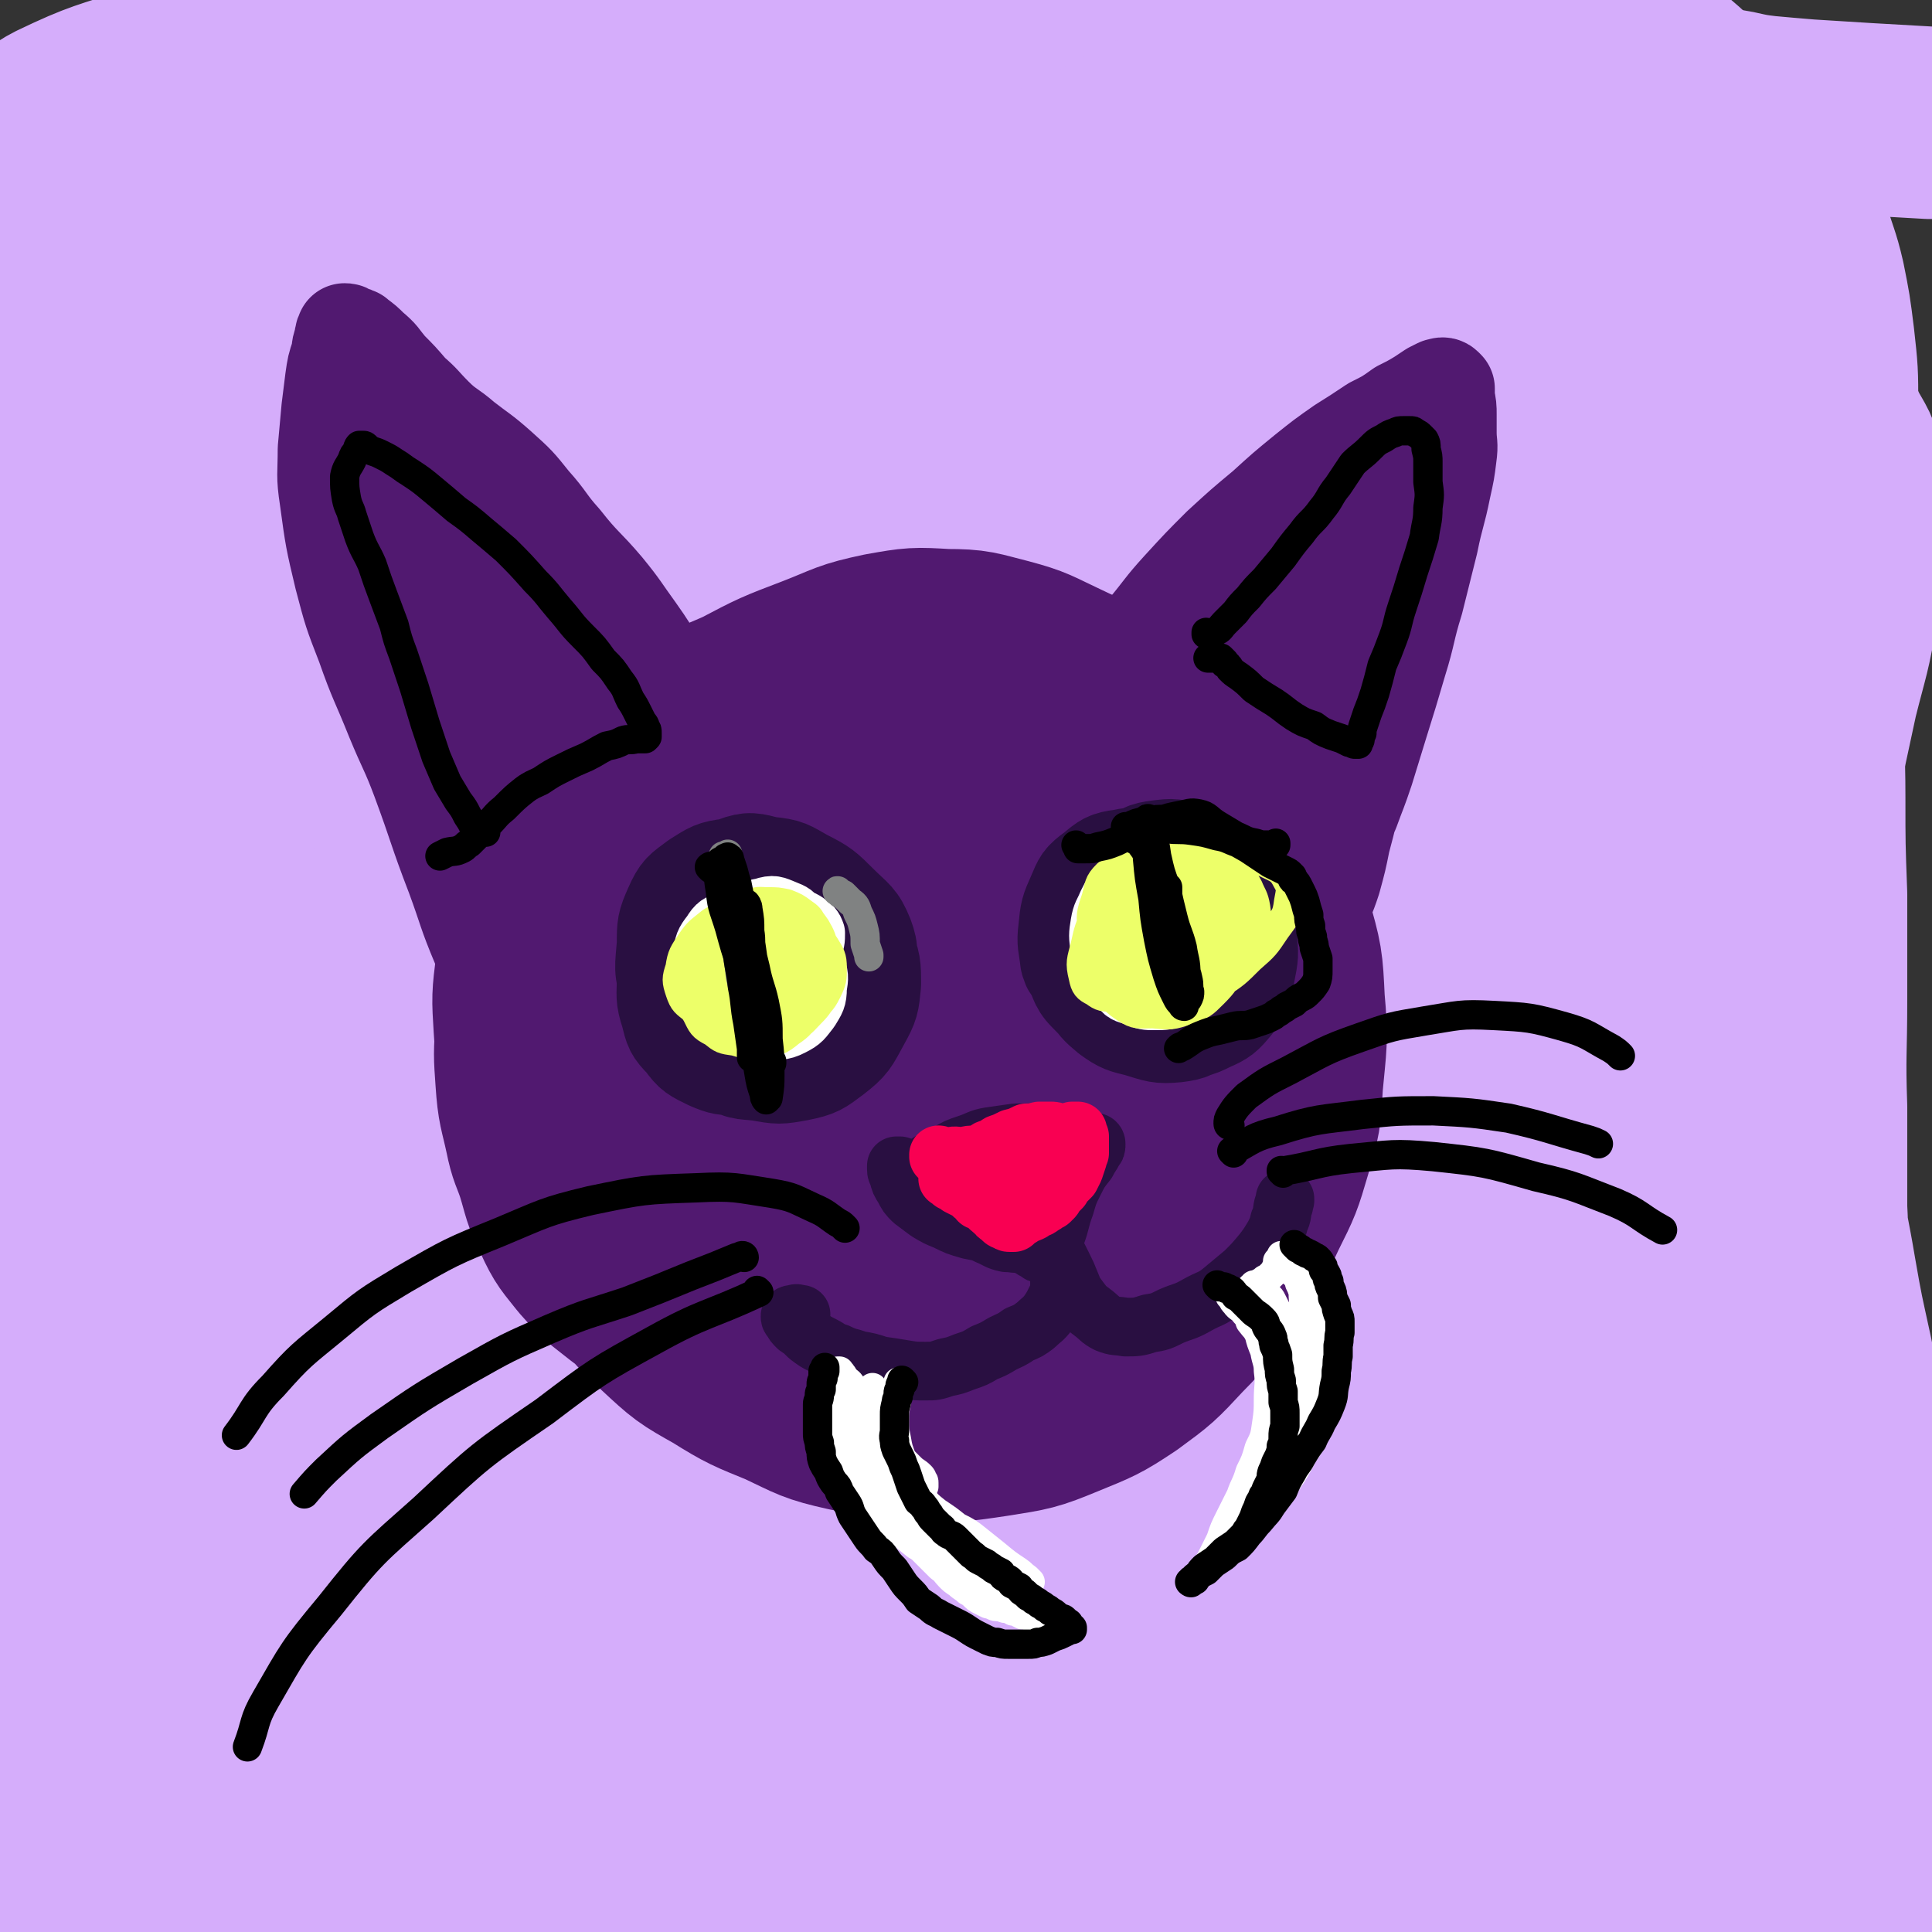
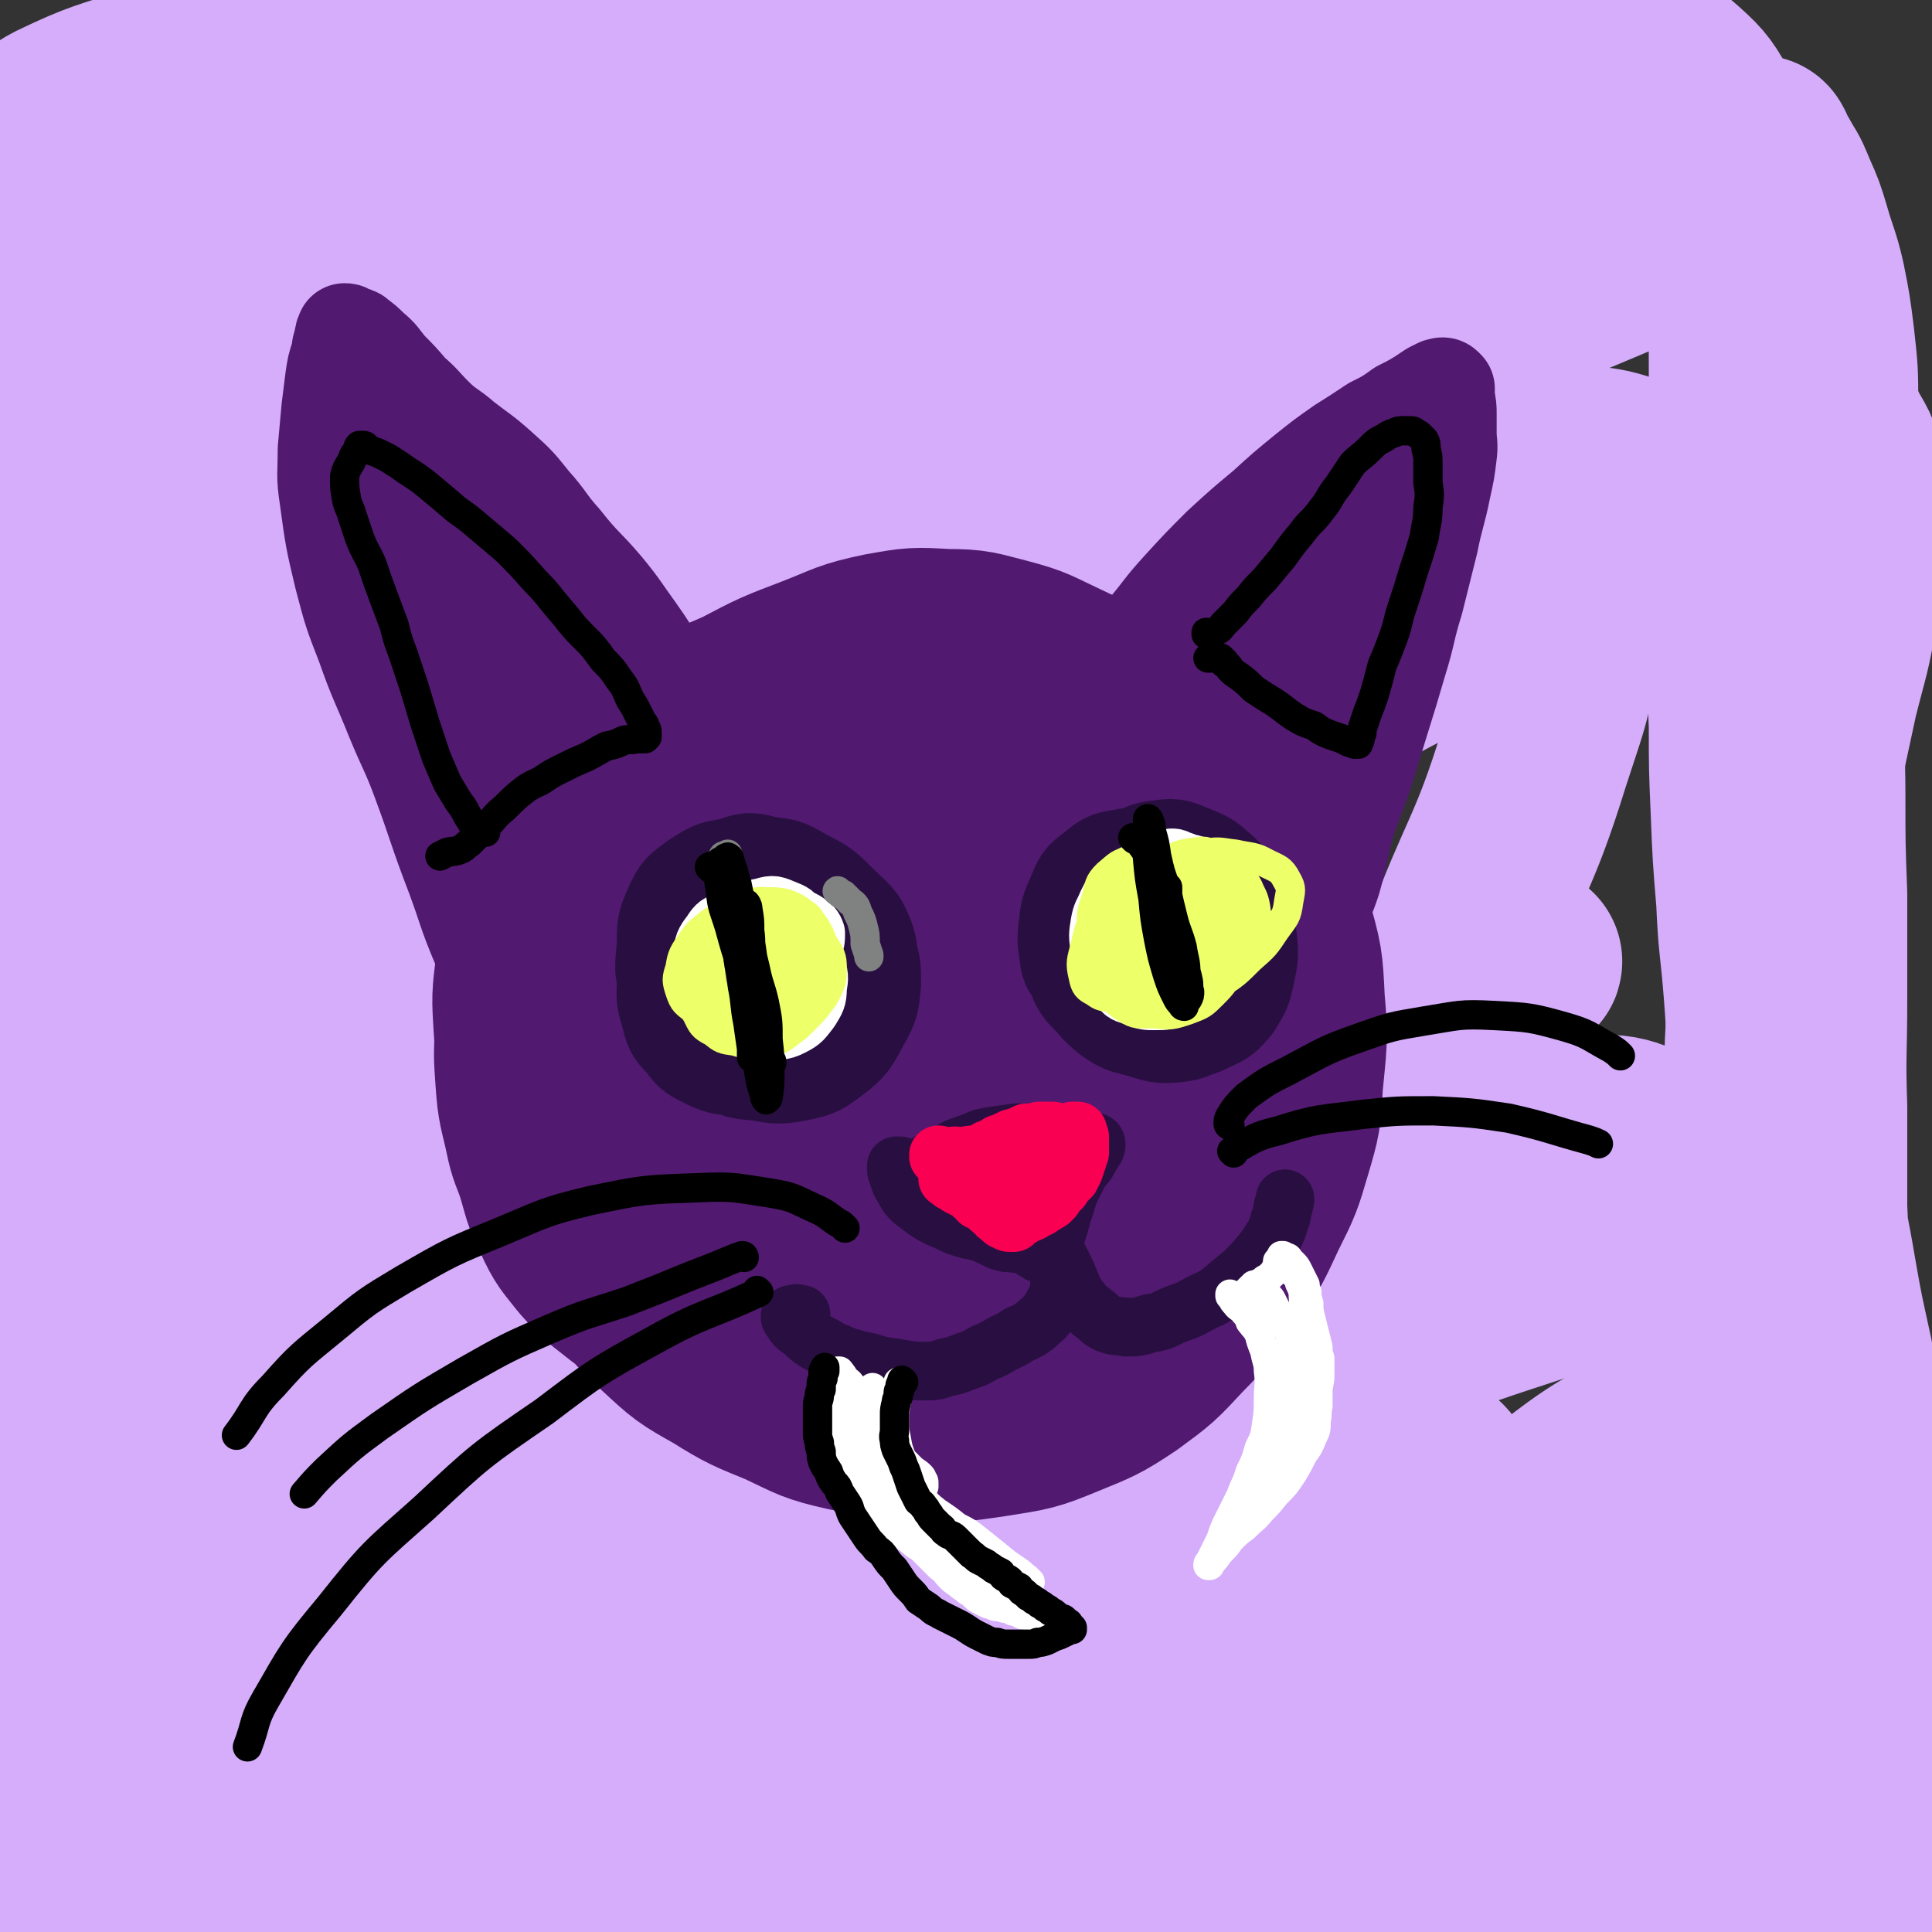
<svg xmlns="http://www.w3.org/2000/svg" viewBox="0 0 1054 1054" version="1.1">
  <rect x="0" y="0" width="1054" height="1054" fill="#333333" stroke="none" />
  <g fill="none" stroke="#D5ADFB" stroke-width="105" stroke-linecap="round" stroke-linejoin="round">
    <path d="M549,497c0,0 -1,0 -1,-1 -1,-2 0,-3 -1,-5 -6,-18 -4,-19 -12,-36 -4,-7 -6,-12 -13,-12 -11,0 -14,3 -24,12 -22,23 -23,24 -40,51 -27,44 -26,45 -49,93 -26,56 -25,56 -47,114 -19,48 -19,48 -36,97 -10,31 -12,31 -20,63 -4,16 -3,17 -3,33 0,9 0,10 3,17 1,2 4,4 5,2 6,-10 6,-13 8,-26 7,-36 6,-36 9,-73 5,-56 4,-56 8,-112 5,-71 5,-71 11,-141 7,-73 8,-73 16,-146 7,-62 9,-62 14,-124 3,-41 5,-42 2,-83 -1,-15 -1,-24 -10,-28 -7,-4 -14,2 -21,12 -25,33 -24,35 -42,73 -18,39 -18,40 -31,80 -21,63 -20,64 -38,128 -16,57 -14,58 -30,115 -7,28 -7,28 -16,56 -4,14 -4,14 -9,28 -2,6 -4,12 -5,11 -2,-3 -1,-10 -1,-20 0,-28 1,-28 1,-57 0,-48 0,-48 0,-96 -1,-60 -1,-60 -2,-120 0,-61 0,-61 -1,-121 -1,-46 0,-46 -3,-92 -2,-23 0,-31 -7,-46 -2,-5 -9,0 -11,6 -12,26 -11,28 -18,57 -12,48 -12,48 -21,96 -10,50 -11,50 -17,101 -5,36 -6,37 -6,73 -1,18 -1,20 4,36 1,4 6,6 8,3 6,-9 5,-13 7,-27 3,-31 3,-31 4,-62 3,-46 2,-46 3,-91 1,-50 1,-50 0,-101 0,-43 0,-43 -3,-86 -1,-25 1,-28 -5,-49 -1,-5 -7,-6 -10,-3 -10,18 -9,22 -15,45 -10,40 -10,40 -17,81 -9,46 -8,46 -14,92 -6,38 -5,39 -9,77 -2,22 -3,22 -3,43 -1,6 0,13 1,12 3,-3 5,-9 7,-19 6,-26 7,-26 9,-52 5,-40 4,-40 5,-80 2,-45 1,-45 0,-89 0,-36 -1,-36 -2,-73 -1,-19 0,-32 -1,-39 -1,-4 -2,9 -3,18 -2,35 -2,35 -4,71 -4,55 -4,55 -7,111 -3,58 -3,58 -4,117 -1,44 -2,44 0,88 2,23 1,25 8,46 3,9 6,14 13,13 7,0 10,-5 14,-14 8,-21 7,-23 9,-46 4,-40 4,-41 3,-81 0,-54 -1,-54 -5,-108 -4,-56 -5,-56 -12,-113 -5,-44 -5,-44 -12,-88 -4,-23 -3,-29 -9,-45 -1,-3 -6,2 -6,7 -6,27 -4,28 -6,57 -4,50 -4,50 -7,100 -3,58 -4,58 -7,116 -2,48 -2,48 -3,95 -1,26 -2,27 -1,52 1,7 2,14 4,13 3,-3 4,-11 6,-22 4,-28 5,-28 7,-56 3,-44 3,-44 4,-87 2,-52 1,-52 1,-103 1,-46 0,-46 0,-93 1,-26 0,-33 1,-53 0,-3 1,3 1,7 1,39 0,39 0,78 -2,72 -4,72 -5,144 -1,88 -2,88 0,176 2,84 2,84 10,168 5,63 6,63 17,126 7,38 7,39 19,76 5,16 6,20 16,31 4,3 10,2 12,-3 6,-13 4,-17 3,-34 0,-33 -1,-34 -5,-67 -6,-44 -7,-44 -15,-88 -7,-42 -6,-42 -16,-83 -4,-20 -6,-36 -12,-41 -4,-3 -6,13 -7,26 -2,42 -1,42 1,85 4,62 5,62 10,124 5,63 6,63 10,127 3,50 2,50 3,101 1,29 -1,29 1,58 0,6 2,14 3,11 2,-8 3,-16 3,-33 0,-37 1,-38 -2,-75 -5,-55 -6,-55 -13,-110 -7,-61 -7,-61 -16,-121 -7,-44 -5,-45 -16,-89 -3,-12 -9,-27 -13,-22 -8,9 -8,25 -10,50 -7,59 -6,60 -9,119 -3,57 -2,57 -4,114 -2,43 -1,43 -3,87 -1,22 -1,22 -2,45 0,2 0,5 0,4 1,-13 1,-17 2,-34 2,-34 2,-34 3,-68 1,-46 1,-46 0,-92 0,-48 1,-48 0,-96 -1,-34 -1,-34 -3,-68 0,-8 -2,-19 -3,-15 -2,12 -2,23 -2,47 -1,44 -1,44 1,88 1,50 1,51 5,101 3,42 2,42 8,84 4,24 2,26 11,48 3,8 8,13 15,11 11,-5 12,-12 19,-26 14,-28 13,-29 22,-58 13,-40 12,-41 23,-82 11,-46 11,-46 22,-91 10,-42 9,-42 21,-83 7,-23 7,-42 18,-46 8,-4 16,13 20,31 12,56 5,58 12,116 7,58 3,59 16,117 10,40 7,44 29,79 14,23 19,29 44,36 23,6 30,3 51,-9 23,-12 23,-17 37,-39 20,-29 18,-31 31,-63 17,-42 15,-43 29,-87 17,-52 15,-53 34,-104 18,-53 16,-54 41,-103 16,-32 16,-37 42,-60 13,-12 19,-12 36,-10 13,1 17,5 24,17 11,18 10,21 12,43 2,28 3,29 -4,56 -6,28 -8,28 -22,53 -13,25 -16,24 -33,46 -15,20 -16,19 -32,39 -7,10 -13,13 -13,20 -1,4 6,3 11,1 22,-8 23,-8 44,-21 41,-25 40,-28 80,-55 49,-33 47,-36 98,-65 31,-19 32,-19 65,-30 25,-8 26,-10 52,-9 23,0 26,1 46,12 23,11 25,13 41,33 16,20 15,22 25,47 8,24 7,24 11,49 3,24 1,24 2,48 0,7 -1,7 -2,15 " />
    <path d="M1010,947c0,0 -1,-1 -1,-1 0,0 1,-1 1,-1 2,-1 3,-2 4,-1 3,2 4,3 5,7 3,11 2,11 3,23 1,14 1,14 2,28 0,11 0,11 0,22 1,6 0,6 2,12 1,3 2,4 5,5 2,1 3,1 6,-1 4,-4 5,-4 8,-10 4,-7 4,-7 6,-15 4,-10 4,-10 6,-19 1,-8 1,-8 1,-15 0,-4 1,-4 -1,-8 0,-2 -1,-2 -2,-3 -2,-4 -2,-5 -3,-9 -2,-7 -2,-7 -3,-15 -3,-11 -2,-11 -5,-22 -3,-13 -3,-14 -7,-27 -4,-14 -4,-14 -9,-29 -5,-16 -6,-16 -12,-32 -7,-18 -8,-18 -14,-36 -7,-22 -7,-22 -12,-44 -6,-26 -6,-26 -10,-53 -6,-28 -6,-28 -9,-57 -4,-27 -4,-27 -7,-55 -3,-26 -2,-26 -4,-51 -2,-25 -3,-25 -4,-49 -2,-24 -2,-24 -3,-49 -1,-23 -1,-23 -1,-46 -1,-22 0,-22 -1,-44 0,-21 0,-21 0,-41 0,-19 0,-19 0,-38 0,-18 1,-18 1,-35 0,-18 0,-18 0,-35 0,-17 0,-17 -1,-34 0,-16 0,-16 -2,-31 -1,-14 -1,-14 -3,-28 -3,-12 -2,-13 -6,-24 -3,-11 -3,-11 -9,-21 -7,-12 -7,-13 -17,-22 -14,-12 -14,-13 -31,-21 -15,-8 -16,-7 -34,-11 -25,-5 -25,-5 -50,-7 -32,-1 -33,-1 -65,2 -35,2 -36,2 -71,9 -40,8 -40,8 -80,20 -43,14 -43,16 -86,32 -40,14 -40,15 -80,30 -34,12 -34,12 -68,24 -25,8 -26,8 -51,15 -14,4 -14,4 -28,8 -4,1 -8,2 -7,1 1,-2 6,-4 12,-7 28,-14 28,-14 56,-28 35,-18 36,-16 70,-35 37,-20 36,-21 73,-42 32,-19 32,-18 63,-38 17,-11 20,-10 33,-24 4,-6 6,-13 2,-16 -6,-4 -13,-2 -24,1 -29,9 -29,11 -58,23 -42,16 -42,16 -84,33 -49,20 -49,20 -97,41 -37,16 -37,16 -74,32 -21,9 -21,9 -42,17 -18,7 -17,7 -35,12 -7,2 -15,5 -15,3 -1,-2 6,-6 13,-11 34,-21 35,-20 70,-40 30,-18 30,-18 61,-35 26,-16 27,-15 52,-31 16,-11 17,-11 31,-24 4,-5 8,-11 5,-13 -6,-3 -12,-1 -24,2 -30,8 -29,11 -59,20 -29,8 -29,8 -59,16 -36,9 -36,8 -72,19 -38,11 -38,11 -76,24 -27,9 -28,8 -53,20 -6,3 -12,8 -9,8 5,2 12,-1 24,-4 28,-9 28,-9 56,-18 59,-21 59,-21 118,-43 30,-11 30,-11 59,-23 16,-6 17,-9 32,-13 2,-1 4,3 3,4 -12,10 -15,11 -30,19 -26,13 -26,12 -52,24 -26,13 -26,13 -52,26 -34,16 -35,15 -69,32 -31,15 -31,15 -60,31 -15,8 -15,8 -29,18 -1,1 -3,3 -1,3 10,-4 12,-7 25,-13 28,-14 28,-14 55,-28 52,-27 53,-26 104,-55 26,-15 26,-16 50,-32 5,-3 11,-6 9,-6 -4,0 -10,2 -20,7 -17,7 -17,8 -33,16 -27,15 -27,15 -55,30 -35,20 -36,19 -70,41 -31,19 -32,18 -60,41 -15,12 -15,13 -28,29 -3,4 -7,11 -3,11 10,1 15,-4 30,-9 46,-15 47,-15 92,-32 83,-31 83,-31 165,-63 53,-21 53,-23 106,-44 38,-16 38,-16 76,-30 22,-8 26,-12 44,-15 3,-1 1,4 -1,7 -20,16 -22,15 -44,31 -40,28 -40,29 -81,57 -51,36 -52,34 -103,71 -34,25 -33,26 -67,52 -38,29 -38,29 -75,58 -33,27 -34,27 -66,55 -12,11 -30,23 -24,23 11,1 30,-7 57,-20 97,-49 96,-51 192,-104 57,-31 56,-32 114,-64 56,-31 57,-29 113,-60 47,-25 46,-27 93,-52 16,-8 33,-16 34,-14 1,1 -15,10 -29,20 -45,31 -45,30 -91,61 -83,56 -85,54 -167,113 -47,33 -45,35 -89,72 -29,24 -29,25 -58,51 -20,18 -21,18 -40,38 -6,7 -16,18 -10,15 18,-7 28,-17 57,-34 8,-5 8,-5 17,-11 77,-45 76,-47 155,-91 61,-35 62,-33 125,-66 36,-19 36,-19 73,-36 26,-12 29,-16 53,-22 4,-1 6,5 3,8 -44,38 -49,36 -97,73 -68,53 -69,52 -136,107 -59,48 -59,48 -116,98 -37,33 -37,34 -73,69 -34,33 -34,33 -67,68 -27,28 -31,27 -51,58 -6,11 -11,27 -2,26 39,-3 51,-11 97,-33 87,-41 84,-46 168,-94 60,-34 59,-35 119,-70 42,-23 42,-25 85,-46 9,-5 23,-10 20,-5 -9,12 -22,20 -45,39 -55,45 -56,44 -110,90 -60,50 -60,50 -118,101 -41,36 -40,37 -79,74 -39,38 -39,38 -77,76 -37,37 -38,36 -74,75 -23,25 -33,27 -43,52 -4,8 6,15 16,14 43,-8 48,-11 90,-33 79,-40 76,-45 151,-91 48,-29 47,-31 95,-57 28,-16 30,-17 58,-27 2,-1 5,3 3,5 -24,22 -28,21 -55,43 -42,34 -43,33 -85,68 -37,30 -37,30 -72,61 -31,27 -30,28 -61,55 -36,32 -37,31 -72,64 -29,26 -33,24 -56,54 -6,7 -10,21 -3,20 29,-5 39,-13 75,-32 77,-41 75,-44 150,-87 64,-36 64,-37 129,-72 41,-22 41,-23 84,-41 17,-7 29,-11 37,-10 4,1 -5,9 -12,15 -30,26 -31,25 -61,50 -42,33 -42,33 -84,68 -33,28 -34,28 -66,58 -21,19 -21,20 -41,40 -9,10 -18,17 -16,20 1,3 12,-2 22,-8 46,-24 45,-26 90,-52 52,-29 52,-30 104,-58 60,-32 61,-30 120,-62 56,-30 54,-32 110,-61 35,-18 35,-20 71,-33 5,-2 14,-1 11,3 -18,19 -28,19 -53,42 -42,39 -39,42 -80,82 -40,40 -41,39 -82,78 -27,26 -28,26 -53,53 -7,7 -15,14 -12,16 5,2 14,-1 27,-7 31,-14 30,-16 60,-33 38,-22 38,-22 76,-45 12,-8 12,-9 24,-17 " />
    <path d="M736,1043c-1,0 -1,-1 -1,-1 -5,4 -5,5 -10,10 -8,11 -14,13 -16,22 -1,3 4,3 8,2 14,-2 14,-5 28,-9 " />
    <path d="M1019,927c0,0 -1,-1 -1,-1 1,0 1,0 2,0 2,-1 3,-4 4,-2 2,2 2,5 2,10 -1,14 -2,14 -4,28 " />
    <path d="M710,1040c0,0 0,-1 -1,-1 -5,9 -5,10 -10,20 -2,5 -6,10 -5,10 1,-1 5,-6 10,-13 14,-19 14,-20 28,-40 3,-4 2,-4 5,-9 " />
    <path d="M920,809c0,0 -1,-1 -1,-1 1,-2 3,-2 5,-4 5,-7 5,-6 9,-13 4,-7 9,-11 7,-15 -2,-3 -9,-2 -16,1 -36,17 -39,14 -71,39 -59,46 -62,46 -111,103 -26,30 -18,36 -39,70 -4,7 -11,14 -11,13 -1,-2 4,-9 8,-17 9,-18 9,-18 18,-36 " />
-     <path d="M880,792c0,0 -2,0 -1,-1 3,-3 4,-2 8,-6 10,-9 10,-9 19,-18 9,-11 12,-11 18,-22 3,-5 4,-12 0,-11 -24,6 -28,11 -54,25 -58,33 -62,29 -115,69 -44,34 -41,39 -80,79 -25,27 -23,28 -48,56 -5,7 -14,15 -12,13 5,-5 14,-12 26,-26 26,-32 23,-35 49,-66 36,-42 37,-42 77,-80 27,-27 29,-25 57,-50 27,-25 28,-25 53,-51 19,-19 19,-19 36,-41 15,-19 16,-19 28,-41 8,-13 17,-23 10,-29 -7,-7 -21,-5 -38,3 -60,27 -60,31 -115,69 -46,30 -44,34 -87,67 -20,15 -20,16 -41,30 -1,1 -5,1 -4,0 11,-14 14,-15 28,-29 23,-26 24,-26 47,-52 21,-22 21,-22 41,-45 22,-25 22,-24 44,-49 23,-25 23,-25 45,-50 11,-11 12,-11 21,-23 5,-8 11,-13 8,-17 -5,-6 -13,-6 -25,-3 -29,9 -29,12 -56,27 -46,27 -46,28 -91,57 -31,21 -30,22 -60,43 -15,10 -18,13 -29,18 -2,1 0,-3 2,-5 13,-19 13,-19 28,-36 25,-28 24,-28 50,-55 26,-27 27,-26 54,-51 23,-21 23,-22 46,-42 25,-22 25,-21 50,-43 13,-10 14,-10 26,-21 8,-8 17,-12 16,-16 -2,-4 -12,-3 -22,1 -47,24 -48,24 -92,55 -48,33 -47,35 -92,74 -35,30 -32,32 -68,63 -20,17 -20,16 -42,31 -5,4 -11,7 -10,5 1,-2 7,-6 13,-13 21,-22 21,-23 41,-46 27,-29 26,-29 54,-58 31,-32 32,-31 65,-62 23,-21 23,-21 47,-42 29,-25 29,-25 58,-50 16,-13 16,-12 31,-26 11,-10 12,-9 22,-20 5,-6 12,-14 7,-13 -14,4 -24,8 -45,22 -36,23 -36,24 -69,51 -25,20 -24,23 -47,44 -4,3 -8,6 -8,5 -1,0 2,-2 5,-6 11,-13 10,-13 21,-26 13,-15 13,-15 27,-30 20,-21 20,-21 41,-42 17,-19 17,-19 34,-38 14,-16 15,-16 29,-32 12,-14 13,-13 22,-28 6,-9 14,-17 9,-20 -11,-5 -22,-2 -41,5 -31,12 -30,15 -59,33 -35,21 -33,23 -67,44 -10,6 -12,7 -21,11 -1,0 0,-2 0,-2 10,-11 11,-11 21,-21 12,-13 12,-13 24,-25 19,-18 19,-18 38,-36 19,-19 19,-19 38,-37 12,-12 12,-12 23,-24 9,-10 9,-10 16,-20 7,-9 8,-9 12,-20 3,-6 3,-7 4,-14 0,-4 0,-4 -2,-7 0,-1 -1,-1 -2,-2 0,0 0,1 0,1 4,1 4,1 8,2 6,1 6,1 12,2 9,2 9,2 17,3 11,1 11,1 23,2 16,1 16,1 32,2 17,1 17,1 35,2 " />
    <path d="M991,229c0,0 -1,-1 -1,-1 1,0 2,0 4,1 3,4 4,4 6,9 5,9 6,9 8,19 3,15 3,16 2,31 0,21 -1,22 -5,42 -4,25 -5,25 -11,49 -6,28 -6,28 -12,55 -6,28 -7,28 -11,56 -5,27 -5,27 -8,54 -3,25 -2,25 -3,49 -1,21 -1,21 0,42 0,18 0,18 1,36 1,15 1,15 3,29 2,12 2,12 5,23 3,9 3,9 6,18 0,2 1,2 1,3 " />
    <path d="M991,713c-1,0 -1,0 -1,-1 -1,0 0,1 0,1 0,-8 -1,-9 -1,-17 -1,-19 0,-19 -1,-37 0,-28 0,-28 0,-55 -1,-29 0,-29 0,-59 0,-29 0,-29 0,-57 -1,-27 -1,-27 -1,-53 0,-25 -1,-25 -1,-50 0,-24 0,-24 -1,-48 0,-24 0,-24 0,-48 0,-22 1,-22 0,-44 0,-20 0,-20 -1,-39 -1,-17 -1,-17 -3,-33 -2,-14 -2,-14 -5,-28 -2,-11 -2,-11 -5,-22 -2,-8 -2,-8 -4,-16 -2,-6 -2,-6 -4,-12 -2,-4 -2,-4 -3,-8 0,-2 -1,-2 -1,-4 0,0 0,-1 0,0 1,1 1,1 1,3 3,4 3,4 5,8 4,6 4,7 7,14 4,9 4,9 7,19 4,14 5,14 8,27 3,15 3,15 5,31 2,18 2,18 2,36 1,19 1,19 1,38 -1,21 -1,21 -3,41 -1,21 -2,21 -4,42 -2,21 -2,21 -3,42 -2,21 -3,21 -4,41 -1,21 -2,21 -2,41 -1,20 -1,20 -1,41 0,21 0,21 1,43 0,24 0,24 2,47 1,25 1,25 4,50 3,24 4,24 8,48 4,23 4,22 9,45 4,20 4,20 8,40 4,18 4,18 8,36 4,17 5,17 8,35 4,17 4,17 7,35 3,18 3,18 5,37 3,18 2,18 4,37 1,16 1,16 2,33 1,13 1,13 1,27 1,10 1,10 1,20 1,8 1,8 2,16 1,6 1,6 2,13 0,5 0,5 1,10 1,4 1,4 1,8 0,2 0,2 0,4 0,0 0,0 0,0 0,-5 0,-5 -1,-10 -1,-8 -1,-8 -3,-16 -2,-13 -2,-13 -5,-26 -3,-15 -4,-15 -7,-30 -4,-19 -4,-19 -8,-37 -6,-23 -5,-23 -11,-45 -7,-26 -7,-26 -15,-51 -8,-26 -9,-26 -18,-52 -8,-23 -8,-23 -17,-45 -6,-15 -5,-16 -12,-31 -4,-6 -5,-10 -10,-11 -4,-1 -5,3 -7,8 -5,13 -5,13 -7,27 -2,21 -1,21 -2,43 " />
    <path d="M998,920c0,0 -1,0 -1,-1 0,-3 0,-3 0,-7 -2,-12 -2,-12 -4,-25 -4,-16 -4,-17 -8,-32 -3,-9 -4,-14 -7,-17 -2,-1 -3,4 -3,8 -1,10 -1,10 -1,20 " />
-     <path d="M945,1036c0,0 -1,-2 -1,-1 -1,4 -1,5 -2,10 -2,8 -2,8 -3,17 -1,10 -4,12 -2,20 2,4 4,6 9,6 7,-1 8,-3 14,-9 10,-12 9,-13 18,-27 2,-4 2,-4 3,-7 " />
    <path d="M971,839c0,0 -1,0 -1,-1 0,0 0,1 0,1 -2,1 -2,0 -4,2 -5,6 -4,7 -9,14 " />
    <path d="M982,849c0,0 -1,-1 -1,-1 0,0 0,0 0,0 1,0 1,-1 1,-1 1,1 1,1 1,3 -2,5 -3,4 -5,9 " />
    <path d="M772,1035c0,0 -1,-1 -1,-1 -19,13 -18,15 -38,27 -12,7 -13,6 -26,13 -1,1 -1,1 -4,1 -7,2 -7,3 -14,3 -1,0 -2,-1 -2,-2 4,-9 4,-10 10,-18 11,-15 12,-15 23,-30 19,-26 19,-26 37,-52 " />
    <path d="M873,877c0,0 -1,0 -1,-1 6,-2 7,-2 14,-5 15,-5 15,-5 31,-10 16,-4 16,-4 32,-8 3,-1 9,-1 7,0 -40,14 -48,10 -90,31 -75,35 -73,40 -144,81 -43,24 -41,26 -85,49 -48,24 -49,23 -98,45 -40,17 -40,17 -81,33 -24,10 -24,11 -50,18 -7,2 -14,5 -15,1 -2,-4 2,-9 8,-16 19,-22 19,-23 42,-42 32,-27 32,-28 68,-52 41,-28 42,-26 85,-51 40,-23 40,-23 81,-45 34,-18 33,-20 68,-36 22,-10 22,-10 45,-17 9,-3 17,-3 18,-3 2,1 -6,3 -12,6 -30,14 -30,13 -59,29 -33,18 -31,21 -65,38 -37,19 -37,18 -75,34 -44,17 -44,16 -88,31 -42,15 -43,15 -85,30 -37,13 -36,14 -73,27 -23,8 -23,8 -46,16 -6,2 -12,5 -13,4 -1,-2 4,-6 10,-11 28,-21 28,-21 57,-41 49,-36 49,-36 98,-71 55,-37 56,-36 111,-73 63,-43 63,-43 127,-86 46,-32 46,-32 93,-64 34,-23 35,-22 69,-46 16,-11 17,-10 31,-24 9,-8 19,-15 13,-20 -8,-10 -20,-13 -41,-10 -61,7 -62,11 -123,30 -64,19 -63,22 -126,46 -67,26 -67,26 -135,52 -55,22 -54,24 -109,45 -30,12 -30,13 -60,23 -11,3 -14,5 -22,5 -2,0 1,-3 3,-5 31,-22 31,-23 63,-43 46,-29 45,-29 93,-55 60,-33 61,-32 122,-63 63,-32 64,-31 127,-62 42,-21 41,-21 83,-41 22,-11 22,-10 43,-20 7,-3 16,-7 13,-5 -15,7 -25,11 -49,22 -49,25 -49,25 -98,50 -59,29 -59,29 -118,58 -60,28 -59,30 -120,56 -45,20 -46,18 -93,35 -26,10 -26,10 -52,18 -6,3 -15,7 -13,5 5,-4 13,-8 25,-16 33,-22 34,-22 66,-45 42,-31 42,-31 83,-63 46,-36 46,-35 91,-72 42,-34 42,-34 82,-70 26,-23 26,-22 51,-47 9,-10 14,-11 17,-21 1,-4 -4,-6 -9,-6 -19,1 -20,3 -39,8 -35,10 -36,10 -70,24 -39,16 -38,18 -76,37 -34,17 -34,17 -68,35 -24,13 -24,14 -49,26 -10,6 -12,5 -22,10 0,0 1,0 1,0 13,-7 13,-7 27,-14 29,-15 29,-14 58,-29 39,-20 40,-18 79,-39 44,-24 43,-25 87,-50 42,-24 41,-25 83,-49 31,-17 31,-17 63,-34 21,-11 21,-11 41,-22 11,-5 19,-7 22,-10 2,-2 -6,-1 -13,1 -36,12 -36,11 -72,26 -40,16 -40,18 -79,37 -42,21 -42,21 -84,43 -40,21 -39,22 -79,44 -30,17 -31,16 -60,35 -18,11 -21,12 -35,24 -2,2 1,4 3,3 19,-5 20,-5 38,-14 36,-17 36,-17 71,-37 46,-25 46,-26 91,-53 50,-28 50,-29 99,-57 36,-20 36,-20 71,-40 33,-19 34,-18 67,-38 19,-13 22,-12 37,-27 4,-4 5,-11 1,-12 -17,-6 -22,-5 -42,-3 -64,9 -64,10 -126,26 -61,15 -61,15 -121,36 -65,22 -65,24 -129,50 -58,23 -57,25 -114,49 -30,12 -30,12 -61,23 -12,5 -21,9 -25,9 -2,-1 6,-6 13,-10 39,-23 39,-22 78,-45 56,-32 55,-33 112,-64 66,-35 65,-36 132,-68 70,-33 71,-32 142,-63 43,-18 43,-18 87,-35 27,-11 27,-11 53,-22 21,-8 22,-7 42,-16 5,-3 14,-9 9,-8 -32,2 -43,2 -84,13 -84,21 -83,23 -165,51 -64,21 -63,23 -126,47 -55,22 -55,23 -111,45 -33,13 -32,14 -66,26 -7,3 -16,6 -15,4 2,-4 11,-7 22,-15 35,-23 34,-24 71,-46 50,-30 50,-30 101,-58 42,-22 42,-22 84,-43 56,-27 56,-27 113,-54 42,-20 42,-19 84,-39 16,-8 26,-10 32,-16 2,-2 -9,-1 -17,0 -35,6 -35,6 -70,15 -55,15 -55,15 -110,33 -60,20 -59,21 -119,43 -57,21 -57,21 -115,43 -18,7 -20,9 -35,15 -2,1 1,-1 3,-2 19,-10 19,-10 38,-20 27,-14 27,-13 54,-26 45,-23 45,-23 90,-45 47,-23 46,-25 94,-45 35,-15 36,-14 71,-26 15,-5 25,-8 30,-9 3,0 -7,3 -13,6 -35,15 -36,13 -70,30 -46,23 -46,22 -90,49 -57,35 -59,34 -111,75 -22,17 -24,18 -37,41 -5,9 -6,16 0,22 10,9 16,8 33,8 33,2 33,0 66,-3 43,-5 42,-8 85,-12 45,-4 46,-7 91,-3 27,2 30,2 53,15 25,15 30,16 43,41 13,26 11,30 10,61 -1,38 -3,39 -15,76 -17,55 -22,54 -42,108 -21,58 -25,57 -42,117 -11,42 -11,43 -13,87 -2,33 -2,34 6,67 6,25 8,25 21,48 10,18 11,18 26,32 16,15 17,14 36,27 18,12 18,12 37,23 12,7 12,7 25,14 12,7 12,7 25,14 10,5 10,5 21,11 5,3 6,2 11,6 2,1 3,3 2,4 -1,2 -3,2 -6,4 -4,3 -4,3 -8,5 -3,2 -3,1 -6,3 -2,1 -2,1 -4,2 0,1 0,1 0,1 1,1 2,1 4,1 5,-1 6,0 11,-3 8,-4 9,-4 16,-11 8,-9 9,-9 15,-19 5,-11 4,-12 7,-23 2,-11 2,-11 2,-21 1,-7 1,-8 0,-15 0,-2 0,-5 -1,-4 0,0 0,3 0,7 1,13 1,13 1,25 0,21 0,21 -1,42 -2,22 -1,23 -6,45 -3,19 -3,20 -11,37 -5,12 -5,13 -15,23 -8,7 -9,8 -19,11 -14,4 -15,3 -30,4 -19,0 -19,0 -38,-3 -15,-2 -16,-2 -29,-8 -16,-7 -18,-5 -29,-17 -12,-11 -13,-13 -18,-29 -4,-14 -5,-16 -2,-30 2,-13 4,-14 13,-23 8,-10 9,-11 21,-16 17,-7 18,-6 36,-9 13,-2 13,-3 25,-2 17,1 17,1 33,6 18,5 19,4 34,14 13,8 15,9 21,21 5,10 5,13 2,23 -5,13 -7,15 -19,22 -25,16 -26,16 -55,25 -28,9 -28,7 -57,11 -30,3 -31,4 -60,3 -10,-1 -12,-2 -18,-8 -5,-4 -5,-8 -3,-14 6,-14 7,-16 19,-27 12,-12 13,-12 29,-20 21,-10 22,-10 45,-16 20,-5 20,-5 41,-7 23,-3 23,-2 45,-2 17,0 19,-2 34,2 6,2 9,5 9,10 -2,9 -6,10 -13,17 -13,13 -13,12 -28,23 -22,15 -23,15 -46,29 -7,4 -9,5 -13,8 -1,1 1,1 3,0 7,-1 7,-2 15,-4 15,-6 15,-6 30,-12 19,-8 19,-8 39,-16 17,-7 17,-8 34,-13 10,-4 10,-4 21,-5 5,-1 6,-1 9,2 3,2 3,4 2,6 -2,6 -4,6 -9,10 -7,7 -7,7 -16,12 -9,6 -9,6 -19,11 -10,5 -10,5 -20,7 -9,3 -9,3 -18,3 -6,0 -7,1 -12,-2 -3,-2 -3,-4 -4,-9 -1,-7 0,-8 2,-15 2,-11 3,-11 6,-21 4,-11 5,-11 7,-22 2,-7 5,-10 1,-15 -4,-5 -8,-5 -16,-4 -31,3 -31,5 -62,13 -43,11 -42,14 -84,24 -26,7 -26,7 -53,10 -13,2 -14,3 -27,1 -4,-1 -6,-3 -7,-7 -1,-9 0,-11 4,-20 9,-17 10,-17 22,-33 16,-21 16,-22 35,-40 21,-20 21,-20 44,-36 21,-15 22,-14 43,-27 10,-6 13,-6 20,-11 1,0 -2,1 -4,1 -17,8 -17,7 -34,16 -41,21 -42,21 -82,44 -33,19 -31,22 -63,40 -30,17 -31,15 -62,31 " />
  </g>
  <g fill="none" stroke="#511970" stroke-width="105" stroke-linecap="round" stroke-linejoin="round">
    <path d="M545,431c0,0 -1,-1 -1,-1 0,0 1,1 0,1 -2,-4 -1,-5 -4,-8 -4,-5 -5,-5 -10,-8 -7,-5 -7,-5 -15,-7 -9,-3 -10,-3 -19,-5 -11,-2 -11,-2 -22,-4 -12,-1 -12,-2 -25,-2 -11,0 -12,0 -23,2 -13,2 -13,2 -26,6 -13,4 -13,4 -25,10 -11,6 -11,6 -22,13 -10,7 -10,7 -19,15 -9,8 -9,8 -16,18 -8,9 -8,10 -13,21 -5,11 -4,11 -7,23 -4,14 -4,14 -6,27 -2,14 -2,14 -2,29 -1,14 -1,14 0,28 1,15 2,15 5,29 2,10 3,10 6,19 4,13 3,13 9,25 5,11 6,11 13,20 8,9 8,9 17,16 10,8 11,8 22,13 12,7 12,6 25,11 13,5 13,6 27,10 13,3 14,3 28,4 15,2 15,2 30,1 17,0 17,0 34,-2 17,-2 17,-3 34,-7 16,-4 16,-4 31,-10 16,-6 16,-6 31,-14 15,-8 16,-7 29,-17 13,-9 13,-10 24,-21 10,-9 10,-9 19,-20 8,-10 9,-10 14,-22 6,-13 6,-13 8,-27 3,-16 3,-16 3,-32 0,-16 0,-16 -2,-32 -3,-16 -3,-17 -9,-32 -6,-16 -6,-16 -14,-32 -9,-15 -9,-15 -19,-30 -10,-15 -10,-16 -22,-29 -12,-13 -12,-13 -26,-24 -14,-10 -14,-10 -29,-17 -15,-7 -15,-8 -30,-12 -16,-4 -16,-5 -32,-5 -17,-1 -17,-1 -34,2 -19,4 -18,5 -36,12 -21,8 -21,8 -40,18 -18,8 -19,7 -35,17 -15,8 -15,8 -28,19 -13,10 -13,10 -23,22 -10,12 -11,12 -17,25 -7,15 -6,15 -9,31 -4,15 -3,15 -4,30 -2,16 -2,16 -1,32 1,17 2,17 6,34 4,16 3,17 9,33 6,17 6,17 15,33 9,17 9,17 20,32 12,15 12,16 25,28 14,13 14,13 30,22 16,10 17,10 34,17 17,8 17,9 35,13 19,4 20,4 39,5 20,1 20,1 40,-2 19,-3 20,-3 37,-10 17,-7 18,-7 33,-17 15,-11 15,-11 28,-25 14,-14 13,-15 24,-31 11,-15 11,-16 19,-33 8,-16 8,-16 13,-33 5,-17 5,-17 6,-35 2,-22 3,-23 1,-45 -1,-21 -1,-21 -7,-42 -5,-21 -4,-22 -13,-41 -9,-18 -9,-19 -22,-34 -11,-14 -12,-14 -27,-24 -16,-11 -17,-9 -35,-17 -18,-8 -18,-9 -36,-14 -19,-5 -19,-6 -38,-7 -21,-1 -21,-1 -41,3 -24,5 -24,7 -47,15 -25,9 -26,8 -50,18 -19,9 -20,9 -38,21 -14,10 -15,10 -26,24 -10,14 -11,14 -16,31 -6,18 -5,19 -7,39 -2,22 -1,22 0,45 1,20 1,21 6,41 4,17 5,17 12,34 5,12 6,12 13,24 6,10 5,11 11,19 4,5 4,6 10,9 4,2 5,3 9,1 8,-1 8,-2 14,-7 11,-8 11,-9 20,-20 14,-18 16,-17 27,-38 15,-29 16,-29 24,-60 10,-36 9,-37 13,-74 4,-28 4,-28 2,-56 -1,-15 2,-19 -6,-30 -4,-6 -10,-5 -17,-2 -17,6 -18,8 -31,21 -20,19 -19,20 -36,42 -17,23 -19,22 -30,48 -10,22 -10,24 -11,48 -1,21 0,22 7,41 4,14 6,15 16,24 8,7 10,7 21,8 12,0 14,0 24,-6 14,-9 16,-10 24,-24 11,-18 11,-19 16,-40 5,-22 4,-23 3,-46 0,-24 1,-25 -5,-48 -4,-19 -3,-21 -14,-35 -7,-8 -11,-11 -20,-9 -13,2 -15,6 -25,17 -15,19 -15,20 -24,43 -11,27 -12,28 -16,56 -4,29 -3,30 1,58 3,24 3,26 14,48 8,14 9,15 22,23 10,6 13,6 24,4 13,-4 15,-6 25,-16 12,-13 12,-15 19,-31 9,-21 9,-22 14,-44 6,-29 6,-29 7,-59 2,-30 3,-31 -2,-60 -3,-15 -5,-24 -13,-28 -7,-2 -12,7 -18,17 -19,32 -20,33 -33,69 -14,39 -13,40 -20,81 -5,32 -7,34 -3,66 2,17 4,20 15,31 8,9 12,10 24,9 17,0 19,-1 33,-10 18,-12 19,-14 31,-32 16,-22 16,-23 26,-49 12,-31 12,-32 19,-65 7,-36 6,-36 8,-72 2,-29 4,-30 0,-57 -1,-9 -5,-16 -11,-14 -10,3 -13,9 -21,23 -15,27 -16,27 -25,57 -10,36 -11,37 -13,75 -2,35 -2,36 4,71 4,22 4,24 16,42 7,11 9,12 21,16 11,4 14,4 24,-1 12,-6 12,-8 19,-21 11,-18 10,-19 16,-40 7,-28 6,-28 9,-56 4,-34 3,-34 4,-68 2,-29 3,-29 1,-58 0,-7 -1,-15 -5,-14 -6,1 -10,7 -15,17 -11,24 -11,25 -17,52 -8,31 -9,31 -11,63 -2,26 -2,27 2,52 3,15 3,17 12,27 7,7 10,8 20,8 11,-1 14,-1 23,-9 13,-11 13,-13 19,-28 9,-22 8,-23 11,-46 4,-31 3,-31 3,-63 0,-30 1,-30 -2,-59 -2,-10 -3,-18 -9,-18 -6,0 -9,8 -14,18 -11,23 -11,24 -16,50 -6,26 -6,26 -6,53 -1,20 -1,21 4,41 4,11 4,13 13,21 7,6 10,7 19,6 9,-1 12,-1 18,-9 9,-11 9,-13 12,-28 4,-21 2,-22 3,-44 1,-28 1,-28 2,-56 0,-27 1,-27 0,-54 0,-7 -1,-15 -3,-13 -4,2 -6,9 -9,20 -7,25 -8,25 -11,50 -2,24 -3,25 -1,49 2,17 3,17 8,34 3,10 3,10 8,19 3,3 4,5 8,5 4,-1 5,-3 7,-8 4,-11 3,-11 4,-23 2,-16 1,-16 2,-32 1,-18 1,-18 1,-36 1,-8 1,-10 1,-17 0,0 -1,1 -1,1 -4,10 -4,10 -7,19 -5,16 -4,17 -8,33 " />
  </g>
  <g fill="none" stroke="#511970" stroke-width="53" stroke-linecap="round" stroke-linejoin="round">
    <path d="M607,366c0,0 -1,0 -1,-1 0,-1 1,-1 2,-2 9,-10 9,-10 17,-19 10,-12 9,-12 19,-23 11,-12 11,-12 22,-23 12,-11 12,-11 24,-21 11,-10 11,-10 22,-19 10,-8 10,-8 20,-15 8,-5 8,-5 17,-11 8,-4 8,-4 15,-9 6,-3 6,-3 11,-6 3,-2 3,-2 6,-4 2,-1 2,-1 4,-2 1,0 2,-1 3,0 0,0 0,0 1,1 0,3 0,3 0,5 1,5 1,5 1,9 0,5 0,5 0,10 0,6 1,6 0,13 -1,8 -1,8 -3,17 -3,15 -4,15 -7,30 -4,16 -4,16 -8,32 -5,16 -4,17 -9,33 -5,17 -5,17 -10,33 -4,13 -4,13 -8,26 -4,12 -4,11 -8,22 -4,9 -4,9 -7,18 -3,7 -3,7 -6,15 -2,5 -2,5 -4,10 -2,4 -2,4 -4,8 -1,3 -1,3 -1,5 -1,2 0,2 -1,3 0,1 0,1 0,1 1,0 1,0 1,0 0,0 0,0 1,0 0,0 0,0 1,-1 1,-1 1,-1 2,-2 2,-3 2,-3 3,-6 3,-7 3,-7 5,-13 3,-11 3,-11 5,-21 4,-15 4,-15 6,-29 4,-20 4,-20 7,-39 3,-22 3,-22 5,-45 3,-22 2,-22 5,-43 2,-18 2,-18 5,-37 1,-8 1,-8 2,-17 0,-1 1,-2 1,-2 -1,1 -2,3 -3,5 -5,10 -6,10 -10,20 -8,16 -7,16 -14,32 -9,19 -9,19 -19,38 -11,19 -11,20 -24,38 -10,14 -10,14 -21,27 -7,8 -8,8 -15,16 -2,3 -3,4 -5,5 0,0 0,0 0,-1 4,-8 5,-8 9,-16 7,-14 7,-14 14,-28 9,-18 9,-18 18,-36 10,-21 10,-21 22,-40 9,-16 9,-16 18,-31 4,-5 6,-7 9,-11 0,0 -1,2 -2,3 -6,9 -6,9 -13,18 -11,14 -11,13 -23,27 -13,15 -13,16 -26,31 -10,12 -9,12 -20,24 -6,6 -6,6 -12,11 -3,2 -4,2 -6,2 -1,-1 -1,-2 -1,-4 3,-8 3,-8 7,-15 7,-12 7,-12 15,-23 10,-13 9,-13 20,-25 10,-12 10,-12 21,-23 6,-6 7,-6 14,-10 0,-1 0,1 0,1 -7,8 -8,7 -15,15 -11,11 -11,11 -21,22 -13,12 -13,12 -25,24 -8,7 -8,7 -15,15 -2,2 -3,3 -4,4 0,1 2,0 3,-1 8,-4 8,-5 16,-10 12,-7 12,-7 24,-14 13,-7 13,-8 26,-14 11,-6 11,-7 23,-10 5,-1 9,-2 10,1 3,5 1,8 -1,15 -6,16 -7,16 -14,32 -6,14 -7,13 -12,27 -4,8 -3,8 -5,16 -1,3 -2,4 -1,7 1,1 2,1 4,1 5,0 6,0 10,-2 6,-3 6,-4 10,-8 4,-4 4,-4 7,-9 1,-1 1,-2 1,-2 -1,1 -3,3 -5,6 -4,7 -4,7 -7,15 -3,7 -2,7 -6,14 -3,5 -2,6 -6,9 -4,3 -4,2 -9,3 -4,1 -4,0 -8,0 " />
    <path d="M374,414c0,-1 0,-1 -1,-1 0,-1 0,-1 -1,-2 -1,-6 -1,-6 -1,-11 -2,-8 -1,-9 -3,-16 -3,-10 -3,-10 -8,-19 -6,-11 -6,-11 -13,-21 -8,-11 -8,-12 -17,-23 -11,-13 -12,-12 -23,-26 -9,-10 -8,-11 -17,-21 -8,-10 -8,-10 -18,-19 -9,-8 -10,-8 -19,-15 -8,-7 -9,-6 -16,-13 -7,-7 -6,-7 -13,-13 -6,-7 -6,-7 -12,-13 -5,-6 -4,-6 -10,-11 -3,-3 -3,-3 -7,-6 -1,-1 -1,-1 -3,-1 -1,-1 -1,-1 -2,-1 -1,-1 -1,-1 -2,-1 -1,2 -1,3 -1,5 -2,4 -1,4 -2,8 -2,6 -2,6 -3,13 -1,8 -1,8 -2,16 -1,11 -1,11 -2,22 0,14 -1,14 1,27 3,22 3,22 8,43 5,19 5,19 12,37 7,20 8,20 16,40 7,17 8,17 14,33 10,27 9,27 19,53 7,19 6,19 14,38 6,14 6,14 13,27 3,7 3,7 8,14 2,2 4,4 5,3 1,0 1,-3 0,-5 -1,-7 -1,-7 -3,-14 -3,-12 -4,-12 -8,-24 -5,-16 -5,-16 -9,-33 -6,-23 -5,-23 -10,-46 -5,-25 -5,-25 -9,-51 -4,-24 -4,-24 -6,-49 -3,-20 -2,-20 -4,-41 -2,-14 -1,-14 -3,-29 -1,-7 -1,-7 -3,-14 0,-1 -1,-2 -1,-1 -1,2 -2,3 -2,7 1,12 0,12 2,24 4,18 4,18 9,36 6,20 6,20 14,40 8,18 8,19 18,36 11,17 12,17 24,33 4,5 4,6 8,10 0,0 1,0 1,0 -1,-8 -1,-8 -3,-16 -4,-15 -5,-15 -9,-30 -4,-15 -3,-16 -7,-31 -6,-24 -6,-24 -13,-48 -6,-24 -6,-24 -14,-47 -4,-12 -3,-12 -8,-24 -1,-3 -3,-6 -4,-4 -1,2 -1,5 0,11 2,15 3,15 7,30 5,21 5,22 12,42 8,24 7,25 19,47 8,15 9,15 20,28 3,4 4,3 9,5 1,0 1,0 1,-1 0,-7 0,-7 -2,-14 -4,-13 -5,-12 -11,-25 -5,-12 -6,-12 -11,-24 -7,-15 -7,-15 -14,-30 -7,-16 -7,-16 -14,-33 -4,-9 -4,-9 -8,-19 -1,-2 -2,-5 -2,-4 1,2 2,5 4,10 7,15 6,15 13,30 14,28 12,30 29,56 12,19 14,18 30,34 13,13 13,13 28,25 7,5 8,5 16,9 1,1 3,1 3,1 -1,-3 -2,-4 -5,-8 -8,-10 -9,-9 -16,-19 -11,-14 -10,-15 -20,-29 -13,-20 -13,-20 -26,-39 -8,-11 -8,-11 -17,-22 -3,-4 -4,-4 -8,-8 -2,-1 -3,-3 -4,-2 -1,2 0,4 1,8 7,18 6,18 15,36 9,15 9,15 20,30 8,11 9,11 19,21 2,2 3,4 5,3 1,0 1,-3 0,-5 -4,-9 -4,-9 -9,-17 -8,-11 -9,-10 -18,-21 -9,-11 -9,-11 -18,-22 -10,-12 -10,-12 -20,-24 -12,-17 -12,-17 -24,-34 -9,-13 -8,-14 -17,-27 -5,-7 -4,-8 -9,-13 -2,-2 -4,-3 -5,-1 -1,4 1,7 2,13 3,14 3,14 7,27 6,17 5,18 11,35 6,14 6,14 14,27 4,8 5,7 10,14 1,2 2,3 3,3 1,0 1,-2 1,-3 -2,-7 -3,-7 -6,-13 -4,-9 -4,-9 -9,-17 -6,-11 -7,-11 -13,-22 -8,-13 -8,-13 -15,-26 -8,-13 -8,-13 -15,-27 -5,-9 -4,-10 -8,-19 -1,-2 -2,-5 -3,-5 0,1 0,4 1,7 1,8 1,8 4,15 3,11 3,11 8,23 6,17 6,17 13,33 7,16 7,16 14,31 6,10 6,10 12,19 2,2 3,3 5,4 1,1 2,-1 2,-2 -1,-6 -1,-6 -3,-12 -2,-8 -2,-8 -5,-16 -3,-7 -3,-7 -6,-14 -3,-5 -2,-5 -5,-9 -1,-1 -2,-3 -2,-2 0,2 1,4 2,8 5,13 5,12 9,24 8,21 8,21 16,41 1,4 1,4 3,8 " />
  </g>
  <g fill="none" stroke="#290F41" stroke-width="53" stroke-linecap="round" stroke-linejoin="round">
    <path d="M371,536c-1,0 -1,-1 -1,-1 -1,-1 -1,-1 -2,-3 0,0 0,-1 0,-1 0,0 0,0 0,1 2,3 1,3 3,7 4,7 4,7 9,14 5,7 4,8 11,14 4,5 4,6 10,8 5,1 7,2 12,0 7,-3 7,-4 12,-10 6,-7 6,-8 10,-16 3,-8 3,-9 5,-18 1,-7 2,-8 0,-16 -1,-6 -2,-7 -6,-12 -5,-5 -6,-5 -12,-8 -7,-3 -8,-3 -15,-4 -7,-1 -7,-2 -14,-1 -7,2 -8,2 -13,7 -7,7 -8,8 -12,17 -4,9 -4,10 -5,20 0,9 -1,10 2,19 2,8 2,9 8,15 5,7 6,7 14,11 7,3 8,3 16,3 9,-1 10,0 17,-4 8,-4 9,-5 14,-12 6,-7 5,-8 8,-17 2,-8 2,-8 2,-17 -1,-8 -1,-8 -5,-15 -4,-7 -4,-7 -10,-13 -6,-6 -6,-6 -14,-11 -6,-3 -6,-4 -13,-5 -6,-1 -7,-1 -13,1 -5,3 -6,3 -9,9 -4,7 -4,8 -5,16 -1,11 -2,12 0,22 2,13 2,13 8,24 5,10 5,12 13,19 7,6 9,5 18,6 11,2 11,2 22,0 10,-2 11,-3 19,-9 9,-7 9,-8 15,-19 5,-9 5,-10 6,-20 0,-10 0,-12 -4,-21 -4,-10 -5,-10 -13,-18 -9,-9 -9,-9 -19,-15 -10,-6 -11,-5 -22,-8 -10,-2 -10,-3 -20,-2 -9,1 -10,2 -18,7 -8,6 -9,6 -13,15 -4,9 -4,10 -4,20 -1,13 -2,14 2,25 4,11 4,12 12,20 7,9 8,9 18,14 10,5 11,4 22,5 10,1 11,2 20,-2 8,-3 8,-4 13,-11 6,-7 6,-8 8,-17 3,-9 3,-10 1,-20 -2,-10 -2,-11 -8,-20 -5,-10 -5,-10 -13,-18 -8,-7 -8,-8 -18,-12 -8,-4 -9,-4 -17,-4 -7,0 -8,0 -13,5 -6,5 -7,6 -9,13 -4,10 -3,11 -3,21 0,12 0,13 4,24 3,9 3,10 10,17 7,6 8,6 17,9 10,3 10,3 20,2 10,-1 11,-1 20,-5 8,-5 9,-5 15,-13 6,-8 6,-9 8,-19 2,-8 3,-10 0,-18 -4,-10 -6,-10 -14,-18 -8,-8 -9,-9 -19,-14 -9,-5 -9,-6 -20,-7 -8,-2 -10,-3 -18,0 -8,4 -9,6 -15,13 -7,9 -8,9 -11,19 -4,12 -4,13 -4,26 0,12 -1,13 3,24 4,8 5,9 12,15 8,6 9,7 18,8 10,2 11,2 21,-2 8,-3 9,-4 15,-10 5,-6 5,-7 7,-15 1,-6 1,-7 -1,-13 -2,-6 -3,-7 -7,-12 -5,-5 -5,-5 -12,-9 -6,-4 -6,-5 -13,-6 -5,-2 -7,-3 -11,0 -4,3 -4,5 -6,10 -3,7 -3,8 -2,15 0,8 0,9 4,16 3,6 3,6 9,9 5,4 6,3 12,4 6,1 7,2 12,0 4,-1 4,-2 6,-5 2,-4 2,-5 2,-9 -1,-4 -1,-5 -4,-9 -2,-4 -2,-4 -5,-8 -2,-2 -2,-2 -5,-3 -1,-1 -2,-1 -3,0 -2,2 -3,4 -2,6 1,4 3,4 6,7 " />
    <path d="M592,489c0,0 0,-1 -1,-1 -1,0 -1,0 -2,1 -1,0 -1,0 -2,1 -1,2 0,2 -1,5 -1,6 -1,6 -1,11 0,9 0,9 2,17 3,9 2,10 7,18 4,7 5,8 11,13 7,5 8,5 16,7 10,3 11,4 21,3 8,-1 9,-2 16,-7 8,-5 7,-6 13,-14 5,-8 6,-8 8,-17 1,-8 1,-9 -1,-17 -4,-9 -4,-9 -11,-17 -7,-8 -8,-7 -18,-13 -9,-6 -9,-6 -19,-9 -8,-3 -9,-4 -18,-2 -8,1 -9,2 -15,7 -7,5 -7,6 -10,13 -4,9 -4,9 -5,19 -1,8 0,8 1,17 0,1 1,1 1,3 5,7 3,9 9,15 6,6 6,7 15,10 9,4 10,3 20,3 10,1 10,1 19,-2 9,-3 10,-4 17,-10 7,-7 8,-8 12,-17 4,-9 4,-10 4,-19 0,-8 0,-9 -3,-17 -4,-8 -5,-8 -11,-14 -7,-6 -7,-7 -16,-10 -7,-3 -8,-3 -15,-2 -8,1 -8,1 -14,6 -7,5 -8,5 -12,13 -4,9 -4,10 -5,19 -1,12 -2,13 0,24 2,10 2,11 9,20 4,7 5,7 13,11 7,4 8,4 16,4 9,1 10,1 18,-3 7,-3 8,-4 13,-10 5,-8 5,-8 7,-17 2,-10 2,-10 1,-20 -2,-10 -2,-11 -6,-20 -5,-8 -5,-9 -12,-15 -6,-7 -7,-8 -15,-11 -7,-3 -8,-3 -16,-2 -8,1 -9,2 -15,7 -7,6 -8,7 -12,15 -4,8 -5,9 -5,18 -1,10 -2,11 1,20 3,9 4,9 11,15 7,5 8,5 16,7 8,2 9,2 17,1 8,-2 9,-3 15,-8 5,-5 5,-6 8,-13 2,-7 3,-8 3,-15 0,-8 0,-9 -3,-15 -3,-7 -4,-7 -10,-11 -6,-4 -7,-5 -14,-5 -7,0 -8,1 -14,5 -7,4 -7,5 -11,12 -4,7 -4,7 -5,16 0,10 -1,11 3,20 2,5 4,5 9,9 5,3 6,4 12,5 7,1 8,1 15,-1 6,-2 7,-3 12,-7 4,-4 4,-5 5,-11 2,-5 2,-5 1,-10 -2,-6 -2,-7 -5,-12 -4,-5 -4,-6 -9,-9 -5,-2 -6,-3 -11,-2 -6,2 -7,4 -10,9 -4,6 -4,6 -6,13 -1,6 -1,7 0,12 1,4 2,4 6,6 3,2 4,3 7,2 5,0 6,0 9,-3 5,-3 5,-4 9,-10 2,-3 2,-4 3,-8 1,-2 1,-2 1,-4 0,-1 0,-1 -1,-2 -1,0 -1,1 -2,1 -2,3 -2,3 -4,6 -3,4 -3,4 -6,8 -2,3 -2,3 -4,6 " />
  </g>
  <g fill="none" stroke="#290F41" stroke-width="32" stroke-linecap="round" stroke-linejoin="round">
    <path d="M496,645c0,0 -1,0 -1,-1 0,-1 1,-1 1,-2 2,-2 2,-2 4,-4 3,-2 4,-2 7,-4 5,-3 5,-3 10,-5 5,-3 5,-3 11,-5 6,-2 6,-3 12,-4 7,-1 7,-1 14,-2 8,0 8,0 16,0 6,0 6,0 12,1 5,1 5,1 9,2 3,1 3,1 5,2 1,0 2,0 2,1 0,2 0,2 -1,3 -2,4 -2,3 -4,7 -4,5 -4,5 -7,11 -3,6 -3,6 -5,13 -3,8 -2,8 -5,16 -1,3 -1,4 -3,7 -1,2 -1,2 -2,3 -1,1 -1,0 -2,0 -2,0 -2,0 -3,-1 -4,-2 -3,-2 -7,-4 -4,-2 -4,-2 -8,-3 -6,-1 -6,-1 -11,-3 -6,-1 -6,-1 -11,-2 -7,-2 -7,-2 -13,-5 -5,-2 -5,-2 -10,-5 -4,-3 -4,-3 -8,-6 -3,-3 -3,-3 -5,-7 -2,-3 -2,-3 -3,-7 0,-1 -1,-1 -1,-3 0,-1 0,-1 0,-2 0,0 0,0 1,0 1,0 1,0 1,0 3,2 3,2 5,3 3,3 2,3 5,6 4,3 4,3 8,6 5,4 4,4 9,8 5,5 5,5 10,9 5,3 5,3 11,6 5,2 5,3 10,4 4,0 5,1 9,0 5,-2 5,-3 9,-6 5,-5 5,-5 8,-10 4,-5 4,-5 6,-10 2,-5 2,-5 4,-9 0,-3 0,-3 0,-7 0,-1 0,-2 0,-3 0,-1 -1,-1 -1,-2 0,0 -1,0 -1,0 -2,3 -1,3 -3,6 -3,5 -3,5 -7,9 -3,3 -3,3 -8,5 -4,2 -4,1 -9,1 -5,1 -5,1 -9,0 -4,-1 -4,-1 -7,-2 -3,-1 -3,-1 -6,-2 -3,-1 -3,-1 -5,-3 -2,-1 -2,-1 -4,-2 -1,0 -1,0 -2,-1 0,-1 -1,-1 0,-1 2,-2 3,-2 6,-3 4,-1 5,-1 9,-2 7,-2 7,-2 13,-3 7,-1 7,-1 14,-2 7,-1 7,-2 13,-2 4,-1 4,-1 8,-1 1,0 2,0 2,0 -1,0 -2,-1 -3,0 -5,0 -5,1 -10,1 -7,1 -7,1 -15,2 -9,2 -9,2 -19,3 -7,2 -7,2 -14,4 -4,1 -4,1 -9,2 -1,0 -2,1 -2,1 1,-1 3,-1 5,-2 7,-2 7,-3 14,-6 7,-3 7,-3 15,-6 8,-2 8,-3 16,-4 4,-1 4,0 8,0 " />
    <path d="M558,662c0,0 -1,-1 -1,-1 0,0 0,0 0,0 1,-1 1,-2 2,-3 1,-1 1,-1 3,-2 1,0 1,-1 2,0 2,1 2,1 3,3 1,2 1,3 2,5 2,5 2,5 3,9 2,5 1,5 3,10 1,5 2,4 3,9 0,4 0,4 0,9 0,4 0,4 -2,8 -2,4 -2,4 -4,7 -3,4 -4,4 -7,7 -4,3 -4,3 -9,5 -4,3 -5,3 -9,5 -5,3 -5,3 -10,5 -5,3 -5,3 -11,5 -5,2 -5,2 -10,3 -6,2 -6,2 -11,2 -6,0 -6,0 -12,-1 -6,-1 -6,-1 -13,-2 -6,-2 -6,-2 -12,-3 -5,-2 -5,-1 -11,-4 -4,-1 -4,-2 -8,-4 -4,-2 -4,-2 -8,-5 -3,-3 -3,-3 -6,-5 -2,-2 -2,-2 -3,-4 -1,-1 -1,-1 -1,-2 0,-1 1,-1 2,-1 2,-1 2,0 4,0 " />
    <path d="M574,677c0,0 -1,-1 -1,-1 0,0 1,0 1,0 0,1 0,1 0,1 0,1 0,1 1,2 0,2 0,2 1,4 2,4 2,4 4,8 2,4 2,4 4,9 2,5 2,5 5,9 3,4 3,4 7,7 4,3 4,4 8,6 5,2 5,1 10,2 6,0 7,0 13,-2 6,-1 6,-1 12,-4 7,-3 7,-2 14,-6 7,-4 8,-3 14,-8 6,-5 6,-5 12,-10 5,-5 5,-5 10,-11 3,-4 3,-4 6,-9 2,-4 2,-4 3,-8 2,-4 1,-4 2,-8 1,-1 0,-1 1,-3 0,0 0,0 0,-1 " />
  </g>
  <g fill="none" stroke="#F90052" stroke-width="32" stroke-linecap="round" stroke-linejoin="round">
    <path d="M513,631c0,0 0,-1 -1,-1 0,0 1,0 1,1 -1,0 -1,0 -1,0 1,0 1,0 2,0 2,0 2,0 4,0 4,-1 4,0 7,0 4,-1 4,-1 8,-1 3,-1 3,-1 6,-3 3,-1 3,-1 6,-3 3,-1 3,-1 7,-3 4,-1 4,-1 8,-3 3,0 3,0 7,-1 3,0 3,0 6,0 2,0 2,0 4,1 3,0 3,0 5,0 1,0 1,0 3,-1 1,0 1,0 2,0 0,0 0,0 1,0 0,0 0,0 0,0 0,0 -1,0 0,0 0,1 0,1 0,1 0,0 0,0 0,1 1,1 1,1 1,1 0,2 0,2 0,3 0,3 0,3 0,6 -1,1 -1,1 -1,3 -1,3 -1,3 -2,6 -1,2 -1,2 -2,4 -1,1 -1,1 -2,2 -2,2 -2,2 -3,4 -1,1 -1,1 -2,2 -1,1 -1,1 -2,2 0,1 0,1 -1,2 -1,1 -1,0 -1,1 -1,1 -1,0 -2,1 -1,1 -1,1 -3,2 -1,1 -1,1 -2,1 -2,1 -2,1 -3,2 -2,1 -2,1 -3,1 -2,1 -2,1 -3,2 -1,0 -1,1 -2,1 0,0 -1,0 -1,1 -1,0 -1,0 -1,1 -1,0 -1,0 -1,0 -1,0 -1,0 -1,0 -1,0 -1,0 -2,-1 -2,0 -2,-1 -3,-2 -2,-1 -2,-1 -3,-3 -2,-1 -2,-1 -4,-3 -2,-2 -2,-2 -5,-3 -1,-2 -1,-2 -3,-3 -2,-2 -2,-2 -4,-3 -2,-1 -2,-1 -4,-2 -1,-1 -1,-1 -3,-2 0,0 -1,0 -1,-1 -1,0 -1,0 -1,-1 0,0 -1,0 -1,0 0,-1 0,-1 0,-1 0,0 0,0 0,0 0,-1 0,-1 0,-1 1,-1 1,-1 2,-1 1,-1 2,-1 4,-2 2,-1 2,0 5,-1 3,-1 3,-1 7,-1 4,0 4,0 8,0 5,-1 5,-1 9,-1 5,-1 5,-1 10,-2 3,-1 3,-1 6,-1 2,-1 2,-1 5,-2 1,0 1,0 2,0 1,0 1,0 1,0 0,0 0,0 0,0 0,0 0,-1 -1,-1 0,0 1,1 0,1 0,0 0,-1 0,-1 -1,0 -1,0 -1,0 -1,-1 -1,-1 -1,-1 0,0 -1,0 -1,0 " />
  </g>
  <g fill="none" stroke="#FFFFFF" stroke-width="32" stroke-linecap="round" stroke-linejoin="round">
    <path d="M624,487c-1,-1 -1,-1 -1,-1 -1,0 0,0 -1,0 -1,1 -1,0 -2,1 -1,1 0,1 0,2 -1,3 -1,3 0,7 1,5 0,5 2,10 2,6 2,6 4,12 2,6 2,6 4,11 2,4 2,4 4,8 2,3 2,4 4,6 2,1 2,1 4,0 3,0 3,0 5,-2 4,-2 4,-3 6,-6 3,-5 3,-5 6,-11 1,-4 1,-4 2,-9 1,-5 1,-5 1,-9 0,-4 0,-5 0,-9 -1,-4 -1,-4 -3,-7 -1,-4 -1,-4 -3,-7 -2,-4 -1,-4 -4,-8 -1,-2 -2,-2 -4,-4 -2,-1 -2,-1 -5,-2 -2,-1 -2,-1 -4,-1 -2,1 -2,1 -4,2 -3,1 -3,1 -6,4 -2,2 -2,2 -4,5 -2,3 -2,3 -3,6 -2,4 -2,4 -3,8 -1,5 -1,5 -1,10 -1,5 -1,5 0,10 0,6 1,6 3,10 1,4 1,4 3,7 2,2 3,2 6,3 3,1 3,1 7,1 3,0 4,0 7,-1 4,-1 5,-1 8,-3 4,-2 4,-3 7,-5 2,-3 3,-3 5,-6 2,-3 2,-4 2,-8 1,-4 1,-4 0,-8 -1,-5 -1,-5 -3,-10 -3,-4 -3,-4 -6,-8 -3,-3 -4,-3 -8,-6 -4,-3 -4,-3 -8,-5 -4,-1 -5,-1 -9,-1 -5,0 -6,0 -10,2 -6,3 -6,3 -10,8 -5,4 -5,4 -8,10 -2,5 -3,5 -4,11 -1,6 -1,7 0,13 1,6 2,6 4,12 3,5 3,6 7,10 3,4 4,3 9,5 5,2 5,2 10,2 6,0 6,0 11,-2 6,-3 6,-3 11,-6 4,-4 5,-4 9,-9 3,-4 4,-4 6,-9 3,-6 3,-7 4,-13 1,-6 1,-6 0,-11 -1,-5 -1,-6 -3,-10 -3,-4 -3,-4 -6,-8 -4,-3 -4,-3 -8,-5 -4,-2 -4,-2 -8,-2 -5,0 -5,0 -9,2 -6,3 -6,3 -11,7 -5,5 -5,5 -9,10 -3,5 -3,5 -5,11 -2,5 -2,6 -2,11 0,6 0,6 3,11 2,5 3,5 7,9 3,3 4,3 8,6 4,2 5,2 9,2 5,1 5,1 9,-1 5,-2 5,-3 9,-7 3,-4 3,-4 6,-10 1,-4 1,-4 2,-9 0,-5 1,-5 0,-10 -1,-4 -1,-4 -4,-7 -2,-2 -2,-3 -5,-3 -4,-1 -5,-1 -8,1 -4,2 -4,3 -7,7 -3,4 -3,4 -5,8 -1,4 -2,4 -2,8 0,2 0,3 2,5 2,1 2,1 5,1 3,0 4,1 7,-1 4,-2 4,-3 6,-7 3,-4 3,-4 5,-8 2,-3 2,-3 2,-6 0,-2 0,-3 -1,-4 -2,-1 -3,-1 -5,-1 -3,-1 -3,0 -6,1 -3,0 -3,0 -5,2 -1,1 -1,1 -2,3 -2,3 -1,4 -3,7 0,1 -1,1 -1,1 " />
    <path d="M387,518c0,0 -1,-2 -1,-1 0,0 0,1 0,3 0,3 0,4 1,7 1,5 1,5 4,9 3,4 3,4 7,7 3,3 3,3 7,5 4,2 4,2 9,2 4,1 4,1 8,0 4,-3 4,-4 8,-8 5,-6 5,-6 9,-12 3,-5 3,-6 4,-12 2,-4 2,-5 2,-9 -1,-3 -2,-4 -5,-6 -3,-2 -4,-2 -8,-2 -6,-1 -6,-2 -11,-1 -7,1 -7,1 -12,5 -6,3 -6,4 -10,9 -4,6 -4,7 -6,14 -2,6 -3,7 -2,13 1,5 1,6 4,9 4,4 5,3 9,5 6,1 7,2 13,1 6,0 7,0 12,-4 6,-3 6,-4 9,-9 4,-6 3,-6 5,-13 1,-6 1,-6 0,-12 0,-4 1,-5 -1,-9 -2,-4 -2,-4 -6,-7 -3,-4 -3,-4 -8,-6 -5,-2 -6,-3 -12,-1 -6,1 -6,2 -11,7 -5,6 -6,6 -9,13 -3,7 -2,8 -4,16 -1,7 -2,8 0,14 1,6 2,7 7,10 4,3 5,3 11,3 8,0 9,1 16,-2 7,-3 7,-4 12,-9 5,-6 5,-6 7,-13 1,-6 1,-7 -1,-12 -2,-6 -3,-6 -8,-11 -5,-4 -5,-4 -12,-7 -7,-2 -7,-2 -15,-3 -6,-1 -6,-2 -12,1 -5,2 -6,2 -9,7 -4,5 -4,6 -5,12 -1,7 -1,7 1,14 2,8 2,9 7,15 4,5 5,6 11,9 7,3 8,3 15,3 8,0 9,1 15,-2 6,-3 6,-4 10,-9 3,-5 4,-6 4,-12 1,-6 1,-7 -1,-12 -3,-5 -4,-6 -9,-9 -5,-3 -6,-3 -12,-5 -7,-2 -7,-3 -15,-2 -5,1 -6,1 -11,5 -4,3 -4,4 -7,9 -2,4 -2,5 -1,10 0,4 0,5 3,7 4,4 5,4 10,5 5,2 5,1 10,2 1,0 1,0 2,0 7,-1 7,0 13,-2 4,-1 4,-1 8,-4 2,-2 2,-3 3,-6 1,-2 1,-3 -1,-5 -2,-3 -2,-3 -5,-5 -4,-2 -4,-2 -8,-3 -3,-1 -4,-1 -7,-2 -2,-1 -2,-1 -3,-1 -1,0 -1,1 0,1 2,2 2,2 4,4 4,3 5,2 9,5 3,3 2,3 5,6 1,1 2,1 3,2 0,0 0,0 0,0 0,0 0,0 0,0 0,0 0,0 -1,0 0,0 0,0 -1,1 0,0 0,0 0,0 " />
  </g>
  <g fill="none" stroke="#FFFFFF" stroke-width="16" stroke-linecap="round" stroke-linejoin="round">
    <path d="M491,755c0,0 -1,-1 -1,-1 0,0 1,0 1,1 0,1 0,1 -1,2 0,1 -1,1 -1,2 0,0 0,0 0,0 0,0 0,0 0,0 0,0 0,0 0,0 0,1 0,1 0,2 0,2 0,2 0,4 -1,5 -1,5 -1,10 0,5 0,5 1,10 1,6 1,5 3,11 2,5 2,5 4,11 3,5 3,5 6,9 4,5 4,5 9,9 6,4 6,4 11,8 6,3 6,3 11,7 5,4 5,4 10,8 6,5 6,5 12,9 3,2 2,2 5,4 1,1 1,1 2,2 0,0 0,0 0,0 -1,-1 -1,0 -2,-1 -3,0 -3,0 -6,-1 -3,-1 -3,-1 -6,-2 -5,-2 -5,-1 -9,-3 -6,-2 -6,-2 -12,-4 -7,-2 -7,-1 -14,-4 -7,-2 -7,-2 -13,-5 -5,-4 -5,-4 -10,-8 -4,-5 -4,-5 -8,-10 -4,-5 -4,-5 -7,-11 -3,-4 -3,-4 -6,-9 -2,-5 -2,-5 -5,-10 -2,-4 -2,-4 -4,-8 -2,-3 -2,-3 -3,-7 -1,-3 -1,-3 -2,-6 0,-4 0,-4 0,-8 0,-3 0,-3 0,-6 0,-2 0,-2 1,-4 0,-2 0,-2 0,-4 0,-1 0,-1 0,-2 1,0 1,0 1,-1 0,0 0,0 0,-1 0,0 0,0 1,0 0,0 0,0 0,0 0,0 0,0 0,1 1,0 1,0 1,1 1,0 1,1 1,1 1,2 2,2 3,3 1,1 1,1 2,3 2,1 2,2 3,3 2,1 2,1 4,1 1,0 1,0 2,0 1,0 1,0 2,0 0,0 0,0 1,0 0,0 0,0 0,0 1,-1 0,-1 0,-1 0,0 0,0 0,0 1,1 0,0 0,0 0,0 0,0 0,0 0,1 0,0 0,1 -1,0 -1,0 -2,1 -1,2 -1,2 -2,4 -1,2 -1,2 -2,4 -1,3 -1,3 -1,7 -1,3 -1,3 -1,7 0,4 1,4 1,8 1,4 1,5 3,9 2,5 2,5 4,10 3,5 3,5 5,10 2,4 2,4 5,8 2,3 3,3 5,5 3,3 3,3 5,5 3,2 3,2 5,4 2,2 2,2 4,4 2,2 3,2 5,4 3,2 3,2 5,4 3,2 3,2 6,4 2,2 2,2 5,3 1,1 1,1 3,2 2,1 2,1 3,2 2,0 2,0 3,1 1,0 1,1 2,1 2,0 2,0 4,0 0,0 0,0 1,-1 " />
    <path d="M672,707c0,0 -1,-1 -1,-1 0,0 0,0 0,1 0,0 0,0 0,0 0,0 0,0 1,1 1,2 1,2 2,3 2,3 3,2 5,5 2,2 2,2 3,5 3,4 3,3 5,7 1,4 1,4 3,9 1,6 2,6 2,11 1,7 0,8 0,15 0,7 0,7 -1,14 -1,7 -1,7 -4,13 -2,7 -2,7 -5,13 -2,7 -3,7 -5,13 -3,6 -3,6 -6,12 -3,6 -3,6 -5,12 -2,4 -2,4 -4,8 -1,2 -1,2 -2,4 -1,1 -1,1 -1,2 0,0 0,0 0,0 0,0 0,0 0,0 0,0 0,0 0,0 0,0 1,0 1,0 1,-2 1,-2 2,-3 2,-2 2,-3 4,-5 3,-3 3,-3 5,-6 4,-4 4,-4 8,-7 5,-5 5,-4 9,-9 4,-4 4,-4 8,-9 5,-5 5,-5 9,-11 3,-5 3,-5 6,-11 3,-4 3,-4 5,-9 2,-4 2,-4 2,-9 1,-4 0,-4 1,-8 0,-5 0,-5 0,-10 1,-4 1,-4 1,-9 0,-3 0,-3 0,-7 -1,-3 -1,-3 -1,-6 -1,-4 -1,-4 -2,-8 -1,-4 -1,-4 -2,-8 -1,-4 -1,-4 -1,-8 -1,-3 -1,-3 -1,-6 -1,-2 -1,-2 -1,-4 -1,-2 -1,-2 -2,-4 -1,-2 -1,-2 -2,-4 -1,-2 -1,-2 -3,-4 -1,-1 -1,-1 -2,-2 0,-1 -1,-1 -1,-1 -1,0 -1,0 -2,-1 0,0 0,0 0,0 0,0 0,0 0,0 -1,0 -1,0 -1,0 0,0 0,0 0,1 0,0 0,0 0,0 -1,0 0,0 -1,1 0,0 0,0 -1,1 0,1 0,1 0,2 0,1 0,1 -1,2 0,1 0,1 -1,2 -1,1 -1,1 -2,2 -1,1 -1,1 -3,2 -1,1 -1,1 -3,2 0,0 0,1 -1,1 -1,0 -1,0 -1,0 0,0 0,0 0,0 0,1 0,0 -1,0 0,0 1,0 1,0 0,0 0,0 0,0 0,0 0,0 0,0 0,0 -1,0 -1,0 0,0 0,0 0,1 -1,0 -1,0 -1,0 0,0 0,0 -1,1 0,0 0,0 0,0 -1,1 -1,1 -1,1 0,0 0,0 0,0 1,0 1,0 1,0 1,0 1,0 2,0 2,0 2,0 3,0 1,0 1,0 2,1 1,0 1,0 2,2 2,1 2,1 3,3 1,2 1,2 2,4 2,3 2,3 3,5 2,3 2,3 3,5 1,2 1,2 2,5 1,2 1,2 1,5 1,3 1,3 1,7 0,3 0,3 0,6 0,4 0,4 0,8 -1,3 -1,3 -1,7 -1,3 0,4 -1,7 -1,3 -1,3 -2,7 -1,3 -1,3 -3,7 -1,3 -1,3 -3,6 -1,3 -1,3 -3,6 -1,3 -1,3 -2,6 -2,3 -2,3 -3,6 -1,2 -1,2 -2,5 -1,2 0,2 -1,4 -1,2 -1,2 -2,4 0,2 -1,2 -1,3 -1,2 -1,2 -2,3 0,1 0,1 -1,2 0,0 0,1 0,1 0,0 0,0 0,0 1,-1 1,-1 1,-1 1,-2 1,-2 2,-3 2,-3 2,-3 4,-5 2,-4 2,-4 3,-7 3,-5 3,-4 5,-9 3,-5 2,-6 4,-11 2,-5 3,-5 5,-10 1,-5 1,-5 2,-10 1,-5 1,-5 2,-10 1,-5 1,-5 2,-11 1,-5 2,-5 2,-11 1,-4 1,-4 2,-9 0,-3 0,-3 0,-6 0,-3 0,-3 -1,-6 0,-3 0,-3 0,-7 -1,-4 -1,-4 -1,-8 -1,-3 -1,-3 -2,-5 0,-2 0,-2 -1,-3 -1,-1 -1,-1 -1,-2 -1,0 -1,0 -1,-1 0,0 0,0 -1,0 0,-1 0,-1 -1,-1 0,-1 0,-1 -1,-1 -2,0 -2,0 -3,0 -1,0 -1,0 -2,0 " />
    <path d="M467,767c-1,-1 -1,-1 -1,-1 -1,-1 0,0 0,0 0,0 0,0 0,0 1,0 1,0 1,0 0,1 0,1 0,1 0,1 0,1 1,1 0,2 0,3 0,5 1,3 1,3 2,7 1,5 2,5 3,9 2,5 2,5 4,10 3,5 3,5 5,10 3,5 3,5 5,10 2,5 2,6 4,11 2,4 2,3 5,7 2,3 2,3 4,5 2,2 2,2 4,4 2,2 2,2 4,4 3,3 3,3 5,5 3,2 3,3 5,5 2,2 2,2 5,4 2,2 3,2 5,4 2,1 2,1 3,2 2,2 2,2 4,3 2,1 2,1 4,2 1,0 1,0 3,1 2,1 2,0 5,1 2,1 2,0 4,1 2,1 1,1 3,1 2,1 2,1 4,2 2,0 2,0 4,1 1,0 1,0 2,0 1,0 1,0 2,1 1,0 1,0 2,0 0,0 0,0 1,0 0,1 0,1 0,1 1,0 1,0 2,0 1,0 0,0 1,1 1,0 1,0 1,0 0,0 0,0 0,0 1,0 0,0 0,-1 0,0 0,1 0,1 0,0 0,0 0,0 1,0 0,0 0,-1 0,0 0,1 0,1 0,0 0,0 0,0 0,0 0,0 0,0 0,-1 0,0 -1,-1 -1,0 -1,-1 -2,-1 -2,-2 -2,-1 -4,-3 -1,-1 -1,-1 -2,-2 -2,-1 -2,-1 -3,-2 -3,-1 -3,-1 -5,-2 -3,-2 -3,-2 -5,-3 -3,-1 -3,-1 -6,-3 -2,-1 -2,-1 -4,-3 -3,-2 -2,-3 -4,-5 -3,-2 -2,-3 -5,-5 -2,-3 -3,-3 -5,-5 -3,-2 -3,-2 -6,-4 -4,-2 -4,-2 -7,-5 -3,-2 -3,-2 -6,-6 -3,-4 -3,-4 -6,-8 -3,-4 -3,-4 -6,-8 -2,-3 -3,-3 -6,-6 -2,-3 -2,-3 -4,-6 -2,-3 -2,-3 -4,-6 -2,-2 -2,-2 -3,-5 -1,-2 -1,-2 -2,-5 0,-1 0,-1 0,-2 -1,-1 0,-1 -1,-2 0,-1 0,-1 0,-3 0,-1 0,-1 0,-2 -1,-2 -1,-2 -1,-4 -1,-2 0,-2 -1,-4 0,-2 0,-2 -1,-3 0,-2 0,-2 0,-4 -1,-1 -1,-1 -1,-1 0,-1 0,-1 0,-1 0,0 0,1 0,1 1,2 1,2 3,4 2,4 1,5 4,8 3,6 3,6 7,11 3,3 3,3 6,7 3,3 3,3 5,5 2,2 3,2 5,4 1,1 1,1 1,2 1,1 1,1 1,2 0,1 0,1 0,1 0,0 0,0 0,1 0,0 -1,0 -1,0 -1,-1 -1,-1 -2,-2 -2,-3 -2,-3 -5,-5 -2,-3 -2,-3 -5,-6 -2,-3 -2,-3 -4,-5 -2,-3 -2,-3 -3,-5 -2,-3 -2,-3 -3,-6 -2,-4 -2,-4 -3,-8 -1,-3 -1,-3 -1,-6 -1,-3 -1,-3 -1,-5 0,-1 0,-1 0,-3 0,-1 0,-1 0,-2 0,0 0,0 0,-1 " />
  </g>
  <g fill="none" stroke="#F90052" stroke-width="16" stroke-linecap="round" stroke-linejoin="round">
    <path d="M401,517c0,0 -1,-1 -1,-1 0,1 0,2 0,3 0,3 0,3 0,6 0,3 0,3 1,6 1,2 1,2 2,4 1,2 1,2 2,3 1,1 1,1 2,1 1,1 1,1 2,1 1,0 1,0 2,0 1,0 1,0 1,-1 1,-1 0,-1 1,-3 0,-2 0,-2 0,-5 -1,-2 -1,-2 -1,-5 0,-3 0,-3 0,-6 0,-1 0,-1 0,-2 0,0 0,-1 0,-1 0,0 -1,0 -1,1 0,2 0,2 0,4 0,3 0,3 1,7 0,4 0,4 2,7 1,3 1,4 3,6 2,2 3,2 5,4 1,0 1,1 2,1 1,0 2,0 2,-1 1,-2 1,-2 1,-5 0,-3 0,-3 -1,-7 0,-2 -1,-2 -2,-5 -2,-2 -2,-1 -4,-3 -2,-2 -2,-2 -3,-3 -2,-1 -2,-1 -4,-2 -1,-1 -1,-1 -2,-1 -1,0 -2,0 -2,1 -1,3 -1,3 -1,6 -1,5 -1,5 -1,9 1,5 1,5 3,9 1,3 1,3 4,5 2,1 3,1 5,1 3,-1 3,-1 6,-3 2,-3 2,-3 4,-7 1,-5 1,-5 2,-10 0,-4 0,-4 0,-8 -1,-3 -1,-3 -2,-6 -2,-3 -1,-3 -4,-5 -2,-2 -2,-2 -5,-3 -2,0 -2,0 -4,0 -2,1 -2,2 -3,4 -2,2 -2,2 -3,5 -1,2 -1,2 -1,5 0,2 0,2 1,4 1,2 1,2 3,3 1,1 1,1 3,2 2,0 2,0 3,-1 3,-1 3,-1 4,-3 2,-2 2,-2 2,-5 0,-2 0,-3 -1,-5 -1,-2 -1,-2 -3,-3 -2,-2 -2,-2 -4,-2 -1,-1 -1,-1 -2,-1 -1,0 -1,0 -2,1 0,3 0,3 0,6 0,3 0,3 1,6 " />
  </g>
  <g fill="none" stroke="#EDFF69" stroke-width="16" stroke-linecap="round" stroke-linejoin="round">
    <path d="M398,531c-1,0 -1,-1 -1,-1 0,0 0,1 0,1 0,-2 0,-2 0,-4 0,-2 0,-2 0,-4 0,0 0,-1 -1,-1 -1,0 -1,1 -2,2 -1,4 -1,4 -2,8 0,5 -1,5 0,10 0,5 1,5 3,10 1,3 1,3 4,5 3,2 3,2 7,1 5,-1 6,-1 10,-4 7,-5 7,-6 12,-12 6,-7 6,-7 10,-15 3,-6 3,-7 4,-13 1,-5 2,-6 1,-10 -1,-3 -2,-4 -5,-6 -4,-3 -4,-3 -9,-5 -5,-1 -5,-1 -10,-1 -5,0 -6,-1 -10,2 -6,3 -6,4 -10,8 -5,6 -6,6 -9,12 -4,6 -4,6 -6,13 -1,6 -2,6 -2,13 0,4 0,5 2,9 2,3 3,3 6,5 4,1 5,1 9,0 5,-1 6,-1 10,-5 6,-4 6,-4 11,-10 5,-6 4,-7 8,-14 3,-5 4,-5 5,-10 2,-5 2,-5 1,-9 0,-4 -1,-5 -4,-7 -3,-3 -4,-3 -8,-4 -5,-1 -5,-1 -10,-1 -4,1 -5,0 -9,3 -4,2 -4,3 -7,7 -4,6 -4,6 -7,13 -2,6 -2,6 -3,12 -1,7 -1,7 0,13 2,5 2,6 6,9 4,3 5,2 9,3 6,2 7,2 12,2 7,-1 8,-1 14,-5 6,-4 7,-4 11,-10 4,-5 4,-5 5,-11 2,-4 2,-5 1,-9 -1,-4 -2,-4 -4,-7 -2,-4 -2,-4 -6,-7 -3,-3 -3,-3 -7,-5 -5,-1 -5,-1 -10,-1 -5,-1 -5,-1 -10,1 -5,1 -5,2 -9,6 -5,4 -6,4 -9,9 -2,4 -2,5 -3,9 -1,4 -1,5 0,9 1,4 1,5 4,8 4,4 4,4 9,7 4,3 4,4 9,5 5,2 6,2 11,2 6,0 6,0 11,-1 6,-3 6,-3 10,-7 4,-4 5,-5 8,-10 2,-5 2,-6 3,-11 0,-5 1,-6 -1,-10 -2,-5 -2,-5 -6,-9 -4,-3 -4,-3 -9,-5 -4,-2 -5,-2 -10,-3 -5,-1 -6,-1 -11,0 -6,1 -6,1 -11,4 -5,4 -5,4 -10,9 -5,5 -5,5 -9,10 -2,5 -2,5 -4,11 -1,4 -3,5 -2,9 1,5 2,5 6,9 3,4 4,4 9,6 5,2 5,2 10,2 6,1 6,1 12,0 6,-2 6,-2 11,-5 5,-3 6,-3 9,-6 4,-4 4,-5 7,-10 2,-5 3,-5 3,-10 1,-5 0,-6 -2,-10 -2,-5 -2,-6 -6,-10 -5,-4 -5,-4 -10,-8 -6,-3 -6,-2 -12,-4 -5,-1 -6,-2 -10,-1 -5,1 -6,2 -10,5 -5,4 -5,4 -8,9 -3,6 -3,6 -5,13 -1,6 -2,6 -1,12 1,6 1,7 4,12 3,4 3,4 8,8 4,3 4,4 10,5 7,3 8,3 15,3 7,0 8,0 14,-3 6,-3 6,-4 10,-8 5,-5 5,-6 8,-12 2,-5 2,-6 2,-12 0,-5 0,-6 -2,-11 -2,-6 -2,-7 -5,-12 -3,-4 -3,-5 -8,-8 -4,-3 -4,-3 -9,-5 -6,-1 -6,-1 -12,0 -7,0 -8,0 -14,2 -7,3 -7,4 -14,8 -6,5 -7,5 -11,11 -4,6 -5,7 -6,14 -2,6 -2,7 0,13 2,6 3,6 8,10 6,5 7,5 14,7 7,2 8,2 16,2 9,0 9,0 18,-2 7,-2 8,-2 14,-6 6,-5 7,-5 10,-11 3,-6 3,-7 3,-13 0,-6 -1,-7 -4,-12 -4,-6 -4,-6 -10,-10 -6,-4 -6,-5 -13,-7 -8,-2 -8,-2 -16,-2 -7,0 -8,-1 -14,2 -7,3 -7,4 -11,9 -5,6 -5,6 -7,14 -3,8 -4,8 -3,17 0,7 0,8 4,14 3,6 3,7 9,10 5,4 5,4 12,5 7,2 8,3 15,1 8,-1 9,-1 15,-6 6,-4 6,-5 11,-12 4,-6 5,-7 7,-14 2,-5 3,-6 2,-12 -1,-5 -2,-5 -6,-9 -4,-4 -5,-4 -11,-7 -6,-3 -6,-3 -13,-4 -7,-1 -7,-2 -14,0 -6,2 -7,3 -11,8 -5,5 -5,6 -7,12 -3,7 -3,7 -4,14 0,7 -1,7 2,13 1,3 2,4 5,5 4,2 5,2 10,1 6,-1 6,-1 12,-4 5,-4 6,-5 10,-10 4,-6 3,-6 5,-13 1,-4 2,-5 1,-9 -1,-4 -1,-5 -4,-7 -4,-3 -5,-3 -10,-4 -5,0 -6,0 -10,3 -5,3 -5,4 -8,9 -3,6 -2,7 -3,13 -1,4 -2,5 0,8 2,3 3,3 7,3 5,0 5,1 10,-1 7,-3 7,-3 13,-8 5,-5 4,-6 8,-11 2,-4 3,-5 3,-9 1,-2 0,-3 -2,-4 -2,-2 -3,-2 -6,-2 -5,1 -5,1 -10,4 -5,3 -5,4 -9,8 -3,4 -3,4 -5,8 -1,3 -2,4 -1,6 0,2 2,2 4,2 3,1 3,1 6,0 5,-1 5,-1 9,-4 3,-3 2,-3 4,-6 1,-1 1,-1 1,-2 0,-1 0,-1 0,-1 0,-1 -1,-1 -1,-1 0,0 0,0 0,1 0,0 0,0 1,0 " />
    <path d="M650,490c0,0 -1,-1 -1,-1 0,0 1,1 1,1 -3,-4 -3,-4 -6,-8 -2,-2 -1,-3 -4,-4 -4,-2 -4,-3 -8,-2 -6,1 -6,1 -11,4 -7,5 -8,5 -12,12 -5,6 -5,6 -6,13 -2,8 -2,8 -1,16 0,8 -1,9 3,16 2,5 3,6 9,9 6,3 7,3 14,3 9,0 9,0 17,-3 10,-3 11,-4 20,-9 9,-6 9,-6 17,-14 8,-7 8,-7 14,-16 5,-7 6,-7 7,-15 1,-6 2,-7 -1,-12 -3,-6 -5,-6 -11,-9 -7,-4 -8,-3 -17,-5 -9,-1 -9,-2 -18,0 -8,1 -9,2 -16,7 -8,5 -8,6 -14,13 -7,7 -8,6 -12,15 -3,8 -3,9 -3,17 0,7 0,8 3,13 3,5 5,5 10,7 6,3 7,3 13,3 7,0 8,0 14,-2 8,-2 9,-2 15,-7 6,-5 6,-5 11,-12 4,-6 5,-6 7,-13 1,-6 2,-6 1,-12 -1,-6 -2,-6 -4,-11 -3,-5 -3,-6 -8,-10 -4,-4 -4,-5 -10,-7 -5,-3 -6,-3 -12,-2 -7,1 -7,1 -14,5 -8,4 -8,5 -15,11 -8,7 -9,6 -15,14 -4,6 -5,6 -6,13 -1,5 -1,7 1,11 3,5 5,5 10,7 8,3 9,2 18,3 9,0 9,0 18,-3 8,-2 9,-2 15,-6 6,-4 7,-5 10,-11 3,-5 3,-6 3,-12 -1,-5 -1,-6 -4,-11 -4,-4 -4,-4 -10,-7 -7,-4 -7,-4 -15,-5 -8,-1 -8,-2 -16,-1 -7,2 -8,2 -15,7 -6,4 -7,4 -11,11 -4,6 -4,7 -5,14 -2,8 -2,9 -1,17 2,7 2,9 7,15 4,5 6,6 12,8 9,3 9,3 18,2 9,-1 10,-2 18,-6 8,-5 8,-5 14,-12 5,-7 5,-7 8,-15 2,-6 4,-7 2,-13 -1,-7 -3,-7 -8,-12 -5,-5 -5,-5 -11,-7 -7,-3 -8,-3 -15,-3 -7,-1 -8,-1 -14,1 -8,4 -8,4 -14,10 -6,6 -6,7 -10,14 -3,8 -3,9 -3,17 -1,9 -1,10 2,17 2,7 3,8 9,12 6,4 7,3 15,3 10,1 10,1 19,-2 8,-3 8,-3 14,-9 6,-6 6,-7 10,-14 2,-7 3,-7 3,-14 0,-6 0,-7 -3,-12 -4,-5 -5,-6 -10,-9 -7,-4 -7,-4 -15,-6 -7,-1 -8,-2 -16,-1 -7,1 -8,1 -14,4 -5,3 -5,4 -8,9 -2,4 -2,5 -2,11 1,6 1,7 5,11 3,5 4,5 10,7 6,3 7,2 13,2 7,0 7,1 13,-2 6,-2 6,-3 10,-7 3,-5 3,-6 4,-12 2,-6 2,-6 1,-12 0,-6 -1,-7 -4,-11 -4,-6 -4,-6 -10,-10 -7,-4 -7,-5 -15,-6 -8,-2 -9,-3 -16,-1 -8,2 -8,3 -14,8 -5,5 -4,6 -6,13 -3,9 -3,9 -2,18 1,8 1,9 5,16 4,5 5,6 11,8 9,3 10,2 18,1 9,-1 10,-1 18,-5 7,-4 8,-5 13,-11 5,-5 5,-6 8,-13 1,-5 2,-6 0,-11 -1,-5 -2,-6 -6,-10 -5,-5 -5,-5 -11,-8 -7,-3 -7,-3 -15,-4 -7,-1 -8,-1 -15,2 -8,3 -8,4 -14,10 -6,6 -6,7 -10,15 -4,9 -4,9 -6,18 -2,8 -3,9 -1,17 1,5 2,6 6,8 4,3 5,3 11,3 8,0 9,1 16,-2 7,-3 8,-4 13,-10 6,-6 5,-7 9,-14 4,-7 4,-7 6,-14 1,-6 2,-6 1,-11 -1,-4 -1,-6 -5,-8 -3,-2 -5,-2 -9,-1 -6,2 -6,3 -11,7 -5,4 -6,4 -9,9 -5,8 -6,9 -9,17 -2,7 -3,8 -2,15 0,5 0,6 4,10 3,3 4,4 9,4 6,1 7,1 13,-2 6,-3 6,-3 11,-9 4,-6 4,-6 6,-13 2,-5 2,-5 2,-11 0,-5 1,-5 0,-9 -1,-4 -1,-4 -4,-6 -3,-2 -4,-3 -7,-2 -5,1 -6,1 -10,5 -6,4 -7,4 -11,9 -4,5 -5,5 -7,11 -1,5 -2,6 -1,10 1,3 3,3 7,4 5,2 6,2 11,1 8,-2 8,-3 14,-6 7,-3 7,-3 12,-7 5,-4 5,-4 8,-8 1,-2 2,-2 1,-4 0,-2 0,-3 -2,-4 -5,-2 -5,-2 -10,-2 -6,-1 -6,-1 -12,1 -6,1 -6,2 -11,5 -5,3 -4,4 -8,8 -1,1 -1,2 -1,3 1,1 2,1 3,1 4,-1 4,-1 7,-3 6,-3 6,-3 11,-7 5,-4 5,-4 10,-9 3,-4 3,-4 7,-8 2,-2 2,-3 3,-5 0,-2 1,-2 0,-3 -2,-2 -3,-2 -6,-2 -5,0 -6,0 -11,1 -4,1 -4,2 -9,4 -2,1 -3,0 -5,2 -2,1 -2,1 -3,3 -2,3 -1,3 -2,7 -3,6 -3,5 -6,11 " />
  </g>
  <g fill="none" stroke="#808282" stroke-width="16" stroke-linecap="round" stroke-linejoin="round">
    <path d="M458,487c-1,-1 -2,-1 -1,-1 0,0 0,0 1,1 1,1 1,1 2,1 2,2 2,2 4,4 3,2 3,3 4,6 2,4 2,4 3,8 1,4 1,4 1,9 1,3 1,3 2,6 0,0 0,0 0,1 " />
    <path d="M396,468c-1,0 -1,-1 -1,-1 -1,0 0,0 0,0 0,0 0,0 0,0 0,0 0,0 0,0 1,0 1,0 2,-1 0,0 0,0 0,0 0,1 0,1 0,1 0,2 0,2 0,4 0,5 0,5 0,10 1,7 1,7 2,15 1,9 1,9 2,19 2,9 2,9 3,18 2,8 2,8 4,16 2,6 2,6 3,12 1,5 1,5 2,9 1,3 1,3 1,5 1,2 0,2 1,3 0,1 0,1 0,1 0,0 0,0 0,0 1,1 0,0 0,0 0,0 0,0 1,0 0,0 0,0 0,0 0,-1 0,-1 0,-1 0,-1 0,-1 0,-2 0,-1 0,-1 0,-2 0,0 0,0 0,-1 0,-1 0,-1 0,-1 0,-1 0,-1 0,-1 0,-1 0,-1 0,-1 0,-1 0,-1 0,-1 0,0 0,0 0,0 " />
  </g>
  <g fill="none" stroke="#000000" stroke-width="16" stroke-linecap="round" stroke-linejoin="round">
    <path d="M388,474c0,0 -1,-1 -1,-1 1,-1 2,0 3,-1 2,-1 2,-1 3,-2 2,-1 2,-1 3,-2 0,0 0,0 1,0 0,0 0,0 0,0 0,0 0,0 0,0 0,0 0,-1 0,0 1,0 1,0 1,1 1,3 1,3 2,6 1,4 1,4 2,7 1,5 1,5 2,10 2,6 2,6 3,13 2,6 2,6 3,13 1,7 1,7 1,13 1,6 1,6 2,12 0,6 1,6 2,12 0,4 0,4 1,9 0,3 0,3 1,7 1,3 1,3 2,5 0,2 0,2 1,3 1,1 1,1 1,1 0,0 0,0 0,0 0,0 0,0 0,-1 -1,-2 -2,-2 -3,-4 -2,-3 -2,-4 -3,-8 -2,-6 -2,-6 -3,-12 -2,-9 -2,-9 -3,-17 -2,-10 -1,-10 -2,-20 -1,-8 -1,-8 -2,-17 -1,-6 -1,-6 -3,-12 -1,-3 -1,-3 -2,-6 -1,-2 -2,-2 -3,-4 -1,-1 -1,-1 -1,-2 0,-1 0,-1 0,-1 0,0 0,0 0,0 0,3 1,3 1,6 2,6 2,6 4,13 2,9 1,9 3,18 2,11 2,11 4,23 2,13 1,13 3,27 2,11 1,11 3,22 1,6 1,6 3,12 0,1 0,2 1,3 0,0 1,-1 1,-1 1,-7 1,-7 1,-13 0,-10 0,-10 -1,-19 0,-10 0,-10 -2,-20 -2,-9 -3,-9 -5,-19 -2,-8 -2,-8 -4,-17 -3,-7 -3,-7 -5,-15 -2,-5 -1,-5 -4,-11 -1,-2 -1,-2 -2,-4 0,0 -1,0 -1,0 0,2 0,2 0,5 1,6 1,6 2,12 2,10 2,10 4,19 1,11 2,11 3,21 2,10 1,10 3,20 1,7 1,7 2,14 0,2 0,3 0,5 0,0 1,1 1,0 1,-3 1,-4 1,-7 0,-10 0,-10 -1,-19 -2,-10 -3,-10 -5,-21 -2,-11 -2,-11 -4,-22 -2,-10 -2,-10 -4,-20 -2,-7 -2,-7 -4,-13 0,-2 0,-3 -1,-3 0,-1 -1,1 -1,2 0,6 0,6 1,12 1,10 2,10 5,20 3,11 3,11 7,23 3,8 3,9 6,17 2,4 2,4 4,7 1,0 1,1 1,1 0,-3 0,-3 -1,-6 -1,-7 -1,-7 -2,-14 -2,-6 -2,-6 -3,-13 -1,-7 0,-7 -1,-13 0,-6 0,-6 -1,-12 0,-2 -1,-3 -1,-3 -1,0 -1,2 -2,4 -1,9 -2,9 -2,17 0,11 0,11 3,22 2,10 4,10 8,20 1,1 1,1 3,3 " />
    <path d="M619,458c0,0 -1,-1 -1,-1 0,0 0,0 1,0 0,0 0,0 0,0 0,1 0,1 1,1 1,1 1,1 2,2 3,4 3,4 5,8 3,6 2,7 4,13 3,9 3,9 5,19 3,9 3,9 5,19 1,7 1,7 2,14 0,3 0,3 1,6 0,2 0,2 0,3 0,1 1,1 1,1 1,-1 1,-1 1,-2 1,-4 2,-5 1,-9 0,-8 -1,-8 -2,-15 -2,-8 -3,-8 -5,-16 -2,-8 -2,-8 -4,-17 -3,-8 -3,-8 -5,-17 -1,-7 -1,-7 -3,-14 0,-3 0,-3 -1,-5 0,-1 -1,-2 -1,-1 0,1 0,2 0,5 0,8 0,8 0,16 1,11 1,11 3,22 1,11 1,11 3,22 2,10 2,10 5,20 2,6 2,6 5,12 1,2 1,2 3,4 0,1 1,1 1,1 0,-1 0,-2 0,-4 -1,-6 -1,-6 -2,-13 -3,-9 -4,-9 -6,-19 -2,-9 -2,-9 -3,-18 -2,-8 -2,-8 -4,-17 -1,-7 -1,-7 -2,-14 0,-2 -1,-4 -1,-4 0,0 -1,2 -1,4 0,8 0,8 1,16 1,10 1,10 3,20 2,9 3,9 5,18 2,6 2,6 4,11 0,1 1,1 1,2 0,0 0,-1 0,-1 0,-3 0,-3 -1,-7 0,-5 -1,-5 -1,-10 -1,-5 -1,-5 -2,-10 0,-5 0,-5 0,-10 0,-4 0,-4 0,-8 0,0 0,-1 0,-1 0,0 0,1 0,2 0,6 0,7 1,12 0,7 0,7 2,14 2,6 2,6 5,12 1,5 2,5 3,10 1,4 0,4 1,7 0,2 0,2 -1,4 " />
-     <path d="M588,462c0,0 -1,-1 -1,-1 0,0 0,0 1,1 0,0 0,1 0,1 2,0 2,0 4,0 4,0 4,0 7,-1 5,-1 5,-1 10,-3 6,-3 6,-3 12,-5 6,-3 5,-4 11,-6 6,-2 6,-2 11,-3 6,-1 6,-2 11,-1 5,1 5,3 10,6 5,3 5,3 10,6 5,2 5,3 11,4 3,1 3,1 6,1 3,0 3,0 5,0 0,0 0,-1 0,-1 -1,1 -1,1 -2,1 -2,0 -2,1 -4,1 -3,0 -3,0 -5,0 -5,-1 -5,-1 -9,-2 -6,-2 -6,-3 -12,-4 -7,-2 -7,-2 -14,-3 -7,-1 -7,0 -14,-1 -6,0 -6,0 -12,0 -4,0 -4,0 -8,0 -1,0 -2,0 -2,-1 0,0 1,0 2,0 4,-2 4,-2 9,-3 6,-1 6,-1 13,-1 7,0 7,0 13,1 8,2 8,3 15,7 8,4 8,4 15,8 6,4 6,4 12,8 4,2 4,2 8,4 2,1 2,1 3,2 0,1 0,1 1,1 0,0 0,1 0,1 0,1 0,1 1,1 1,2 1,1 2,3 1,2 1,2 2,4 1,2 1,2 2,5 1,4 1,4 2,7 0,3 0,3 1,6 0,3 0,3 1,6 0,3 1,3 1,6 1,3 1,3 2,6 0,3 0,3 0,6 0,4 0,4 -1,7 -2,3 -2,3 -4,5 -2,2 -2,2 -4,3 -2,1 -2,1 -4,3 -2,1 -2,1 -4,2 -1,1 -1,1 -3,2 -1,1 -1,1 -3,2 -1,1 -1,1 -3,2 -2,1 -2,1 -5,2 -3,1 -3,1 -6,2 -4,1 -5,0 -9,1 -4,1 -4,1 -8,2 -5,1 -5,1 -10,3 -5,2 -5,3 -10,6 -1,0 -1,0 -2,1 " />
    <path d="M493,754c0,0 -1,-1 -1,-1 0,0 0,1 0,1 0,1 -1,1 -1,2 0,0 0,0 0,1 0,0 0,0 0,1 -1,1 -1,1 -1,2 0,1 0,1 0,2 -1,2 -1,2 -1,3 -1,4 -1,4 -1,7 0,4 0,4 0,8 0,3 -1,3 0,6 0,2 0,2 1,5 1,2 1,2 2,4 1,2 1,2 2,5 1,2 1,2 2,5 1,3 1,3 2,6 1,2 1,2 2,4 1,2 1,2 2,4 1,1 2,1 3,3 1,1 1,1 2,3 2,2 1,2 3,4 2,2 2,2 4,4 2,1 1,2 3,3 2,2 3,1 5,3 2,2 2,2 3,3 2,2 2,2 3,3 2,2 2,2 3,3 2,1 2,2 4,3 2,1 2,1 4,2 2,2 2,1 4,3 2,1 2,1 4,2 1,2 1,2 3,3 2,1 2,1 3,3 2,1 2,1 4,2 1,2 1,2 3,3 1,1 1,1 2,2 2,1 2,1 3,2 2,1 2,1 3,2 2,1 2,1 3,2 2,1 2,1 3,2 2,1 2,1 3,2 1,1 1,1 3,2 1,0 1,0 2,1 0,0 0,0 1,1 0,0 0,0 0,0 1,1 1,0 1,1 0,0 0,0 1,1 0,0 0,0 0,0 0,1 0,1 1,1 0,1 0,1 0,1 0,0 0,0 0,0 -1,0 -1,0 -1,0 -2,1 -2,1 -4,2 -2,1 -2,1 -5,2 -2,1 -2,1 -4,2 -3,1 -3,1 -5,1 -2,1 -2,1 -5,1 -3,0 -3,0 -6,0 -2,0 -2,0 -5,0 -3,0 -3,0 -6,-1 -3,0 -2,0 -5,-1 -2,-1 -2,-1 -4,-2 -4,-2 -4,-2 -7,-4 -3,-2 -3,-2 -7,-4 -4,-2 -4,-2 -8,-4 -3,-2 -3,-1 -6,-4 -3,-2 -3,-2 -6,-4 -2,-3 -2,-3 -4,-5 -3,-3 -3,-3 -5,-6 -2,-3 -2,-3 -4,-6 -3,-3 -3,-3 -5,-6 -2,-3 -2,-3 -5,-5 -2,-3 -3,-3 -5,-6 -2,-3 -2,-3 -4,-6 -2,-3 -2,-3 -4,-6 -2,-4 -1,-4 -3,-7 -2,-3 -2,-3 -4,-6 -1,-3 -1,-3 -3,-5 -2,-3 -2,-3 -3,-6 -2,-3 -2,-3 -3,-5 -1,-3 -1,-3 -1,-6 -1,-3 -1,-3 -1,-5 -1,-3 -1,-3 -1,-5 0,-2 0,-2 0,-5 0,-2 0,-2 0,-4 0,-4 0,-4 0,-7 0,-2 1,-2 1,-5 0,-1 0,-1 1,-3 0,-2 0,-2 0,-3 0,-1 0,-1 1,-3 0,-1 0,-1 0,-2 0,-1 0,-1 0,-2 0,0 0,0 0,0 0,0 0,0 0,0 1,0 1,0 1,0 0,0 0,0 0,0 0,0 0,0 0,0 0,0 0,0 0,0 0,0 0,0 0,0 0,0 0,-1 0,-1 0,0 0,0 0,-1 " />
-     <path d="M665,702c0,0 -1,-1 -1,-1 0,0 0,0 1,1 0,0 0,0 0,0 0,0 0,0 1,0 0,0 0,0 1,0 1,0 1,0 2,1 1,0 1,0 1,0 1,1 1,1 2,1 1,1 1,1 2,3 2,1 2,1 3,2 1,1 1,1 3,3 2,2 2,2 4,4 3,2 3,2 5,4 2,2 1,2 2,4 1,2 2,2 3,5 1,2 0,2 1,4 0,0 0,0 0,1 1,2 1,2 2,5 0,4 0,4 1,8 0,3 0,3 1,6 0,3 0,3 1,6 0,3 0,3 0,6 1,3 1,3 1,6 0,3 0,3 0,7 -1,3 -1,3 -1,6 0,3 0,3 -1,5 0,2 0,2 -1,5 -1,2 -1,2 -2,4 -1,3 -1,3 -2,5 -1,3 0,3 -1,5 -1,2 -1,2 -2,4 -1,2 0,2 -2,4 -1,3 -1,2 -2,4 -1,3 -1,3 -2,5 -1,3 -1,3 -2,5 -1,2 -1,2 -2,4 -2,2 -1,2 -3,4 -2,2 -2,2 -4,4 -3,2 -3,2 -6,4 -2,2 -2,2 -5,5 -3,2 -3,2 -6,4 -2,2 -2,2 -3,4 -2,1 -2,1 -3,3 -1,0 0,0 -1,1 0,0 0,0 0,0 0,0 0,0 0,0 0,1 -1,0 -1,0 0,0 0,0 1,0 0,0 0,0 0,-1 1,0 1,0 2,0 1,-1 0,-2 2,-3 2,-1 2,-1 4,-2 2,-2 2,-2 4,-4 3,-2 3,-2 6,-4 3,-3 3,-3 7,-5 3,-3 3,-3 6,-7 3,-3 3,-4 6,-7 4,-5 4,-4 7,-9 3,-4 3,-4 6,-8 2,-5 2,-5 5,-10 2,-4 3,-4 5,-8 3,-5 3,-5 6,-9 2,-5 3,-5 5,-10 3,-5 3,-5 5,-10 2,-5 1,-5 2,-10 1,-4 1,-4 1,-8 1,-4 0,-4 1,-8 0,-3 0,-3 0,-6 1,-4 0,-4 1,-7 0,-3 0,-3 0,-6 0,-2 0,-2 -1,-4 -1,-3 -1,-3 -1,-5 -1,-2 -1,-2 -2,-4 0,-2 0,-3 -1,-5 -1,-2 -1,-2 -1,-4 -1,-1 -1,-1 -1,-3 -1,-2 -1,-2 -2,-3 0,-2 0,-2 -1,-3 -1,-2 -1,-2 -2,-3 -1,-1 -1,-1 -2,-1 -1,-1 -1,-1 -3,-2 -1,0 -1,0 -2,-1 -1,0 -1,0 -2,-1 -1,-1 -1,-1 -2,-1 -1,-1 -1,-1 -2,-2 0,0 0,0 0,0 " />
    <path d="M659,346c0,0 -1,-1 -1,-1 0,0 0,0 0,0 0,1 0,1 0,1 1,0 1,0 2,0 2,-1 2,-1 4,-2 2,-1 2,-2 4,-4 3,-3 3,-3 6,-6 3,-4 3,-4 7,-8 4,-5 4,-5 9,-10 5,-6 5,-6 10,-12 5,-7 5,-7 10,-13 5,-7 6,-6 11,-13 5,-6 4,-7 9,-13 4,-6 4,-6 8,-12 4,-4 5,-4 9,-8 4,-4 4,-4 8,-6 3,-2 3,-2 6,-3 2,-1 2,-1 5,-1 1,0 1,0 3,0 2,0 2,0 3,1 2,1 2,1 3,2 1,1 1,1 2,2 1,2 1,2 1,5 1,4 1,4 1,7 0,6 0,6 0,11 1,7 1,7 0,14 0,8 -1,8 -2,16 -3,10 -3,10 -6,19 -3,10 -3,10 -6,19 -3,9 -2,9 -5,17 -3,8 -3,8 -6,15 -2,8 -2,8 -4,15 -2,6 -2,6 -4,11 -1,3 -1,3 -2,6 -1,3 -1,3 -1,5 -1,2 -1,2 -1,3 0,1 0,1 -1,2 0,1 0,1 0,1 0,0 0,0 -1,0 0,0 0,0 -1,0 -1,0 -1,-1 -3,-1 -2,-1 -2,-1 -4,-2 -3,-1 -3,-1 -6,-2 -5,-2 -5,-2 -9,-5 -6,-2 -6,-2 -11,-5 -6,-4 -5,-4 -11,-8 -5,-3 -5,-3 -11,-7 -4,-4 -4,-4 -8,-7 -3,-2 -3,-2 -5,-4 -1,-2 -1,-2 -3,-3 0,-1 0,-1 0,-1 -1,-1 -1,-1 -2,-2 -4,0 -4,0 -7,0 " />
    <path d="M265,454c0,-1 0,-1 -1,-1 0,0 0,0 0,0 -1,1 -1,1 -2,1 -1,0 -1,0 -2,-1 -1,-1 -1,-1 -2,-3 -1,-2 -1,-2 -3,-5 -2,-4 -2,-4 -5,-8 -3,-5 -3,-5 -6,-10 -3,-7 -3,-7 -6,-14 -3,-9 -3,-9 -6,-18 -3,-10 -3,-10 -6,-20 -3,-9 -3,-9 -6,-18 -3,-8 -3,-8 -5,-16 -3,-8 -3,-8 -6,-16 -3,-8 -3,-8 -6,-17 -3,-7 -4,-7 -7,-15 -2,-6 -2,-6 -4,-12 -1,-4 -2,-4 -3,-9 -1,-6 -1,-6 -1,-12 1,-5 2,-5 4,-9 1,-3 1,-3 3,-5 0,-1 0,-2 1,-3 0,0 0,0 0,0 0,0 0,0 0,0 1,0 1,0 2,0 1,0 1,0 2,1 1,1 1,1 3,2 3,1 3,1 5,2 4,2 4,2 7,4 5,3 4,3 9,6 6,4 6,4 12,9 6,5 6,5 13,11 7,5 7,5 14,11 6,5 6,5 13,11 8,8 8,8 16,17 7,7 7,8 13,15 7,8 6,8 13,15 6,6 6,6 11,13 5,5 5,5 9,11 4,5 3,5 6,11 2,3 2,3 4,7 1,2 1,2 2,4 1,2 2,2 2,4 1,1 1,1 1,3 0,1 0,1 0,2 0,0 -1,1 -1,1 -3,0 -3,0 -5,0 -3,1 -4,0 -7,1 -4,2 -4,2 -9,3 -6,3 -5,3 -11,6 -7,3 -7,3 -13,6 -6,3 -6,3 -12,7 -4,2 -5,2 -9,5 -5,4 -5,4 -11,10 -5,4 -4,4 -9,9 -3,3 -2,3 -6,6 -2,2 -2,2 -4,4 -2,1 -2,2 -4,3 -4,2 -4,1 -8,2 -2,1 -2,1 -4,2 " />
    <path d="M461,670c0,0 -1,-1 -1,-1 -1,-1 -1,-1 -3,-2 -6,-4 -6,-5 -13,-8 -11,-5 -11,-6 -23,-8 -20,-3 -20,-4 -41,-3 -29,1 -29,1 -58,7 -25,6 -25,7 -49,17 -27,11 -27,11 -53,26 -20,12 -20,12 -38,27 -17,14 -18,14 -33,31 -12,12 -10,14 -20,27 " />
    <path d="M406,686c0,0 0,-1 -1,-1 -1,0 -1,1 -3,1 -12,5 -12,5 -25,10 -17,7 -17,7 -35,14 -21,7 -21,6 -42,15 -23,10 -23,10 -46,23 -24,14 -24,14 -47,30 -15,11 -15,11 -29,24 -6,6 -6,6 -12,13 " />
    <path d="M414,705c0,0 -1,0 -1,-1 0,0 1,1 1,1 -28,13 -30,11 -57,26 -31,17 -31,17 -60,39 -35,24 -35,24 -66,53 -27,24 -28,24 -51,53 -20,24 -20,25 -35,51 -7,12 -5,13 -10,26 " />
    <path d="M671,614c0,0 -1,0 -1,-1 0,-2 0,-2 1,-4 3,-5 4,-6 9,-11 11,-8 11,-8 23,-14 19,-10 19,-11 39,-18 17,-6 17,-6 35,-9 19,-3 19,-4 38,-3 19,1 20,1 38,6 14,4 13,5 26,12 3,2 3,2 5,4 " />
    <path d="M673,629c0,0 -1,-1 -1,-1 11,-6 12,-8 25,-11 22,-7 23,-6 46,-9 19,-2 19,-2 39,-2 20,1 21,1 41,4 22,5 22,6 44,12 3,1 3,1 5,2 " />
-     <path d="M700,640c0,-1 -1,-1 -1,-1 0,-1 0,0 0,0 19,-3 19,-5 38,-7 22,-2 23,-3 45,-1 28,3 28,3 56,11 22,5 22,6 43,14 14,6 13,8 26,15 " />
  </g>
</svg>